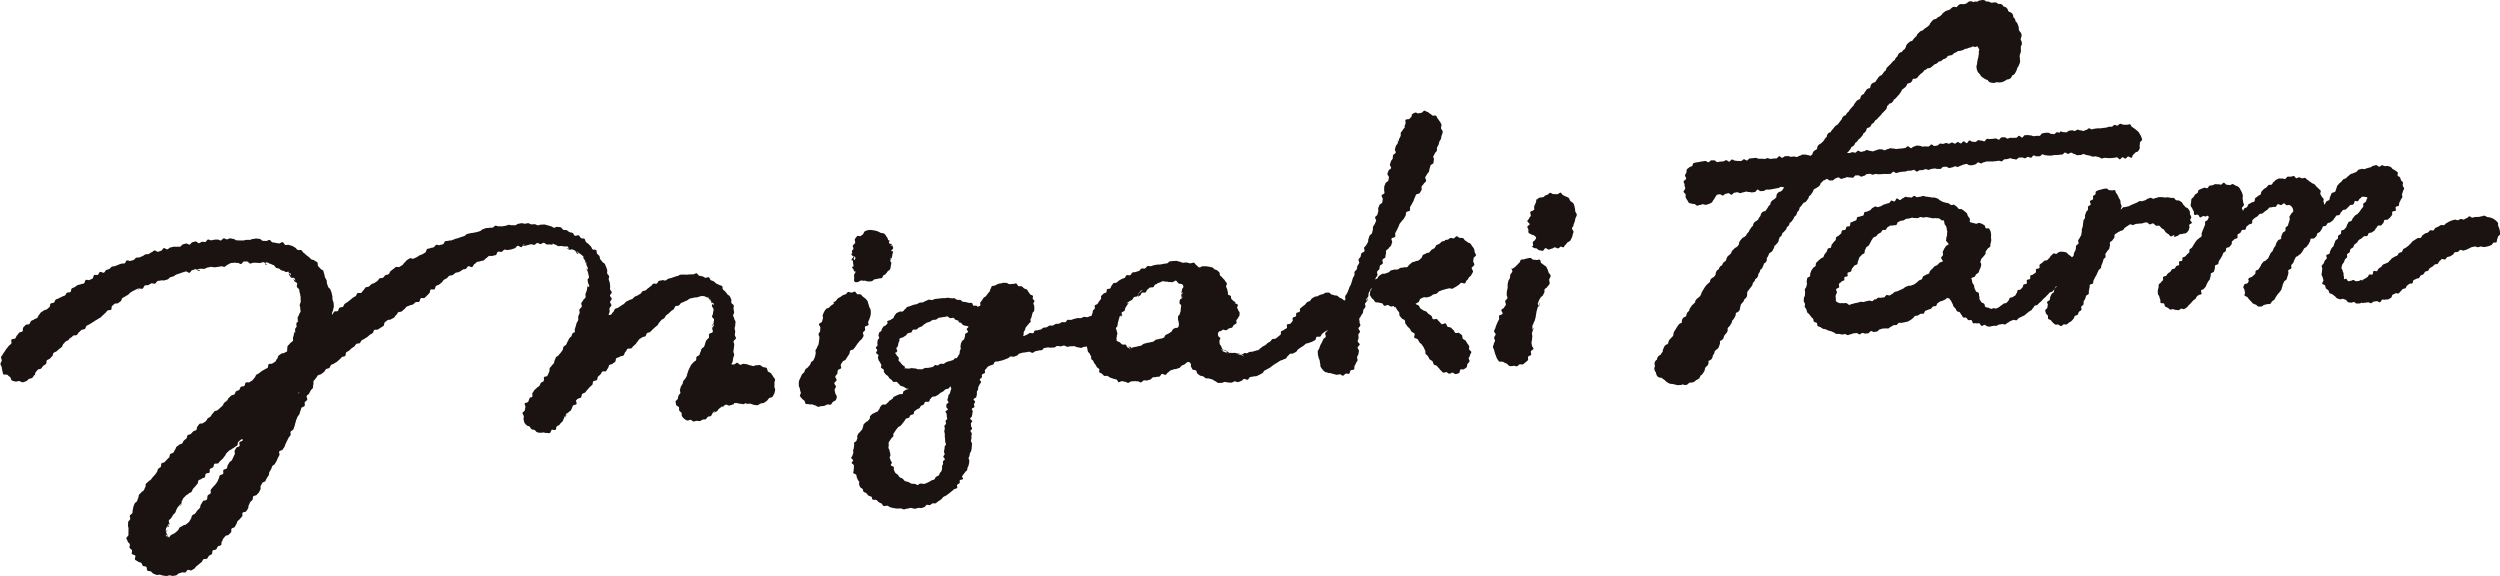
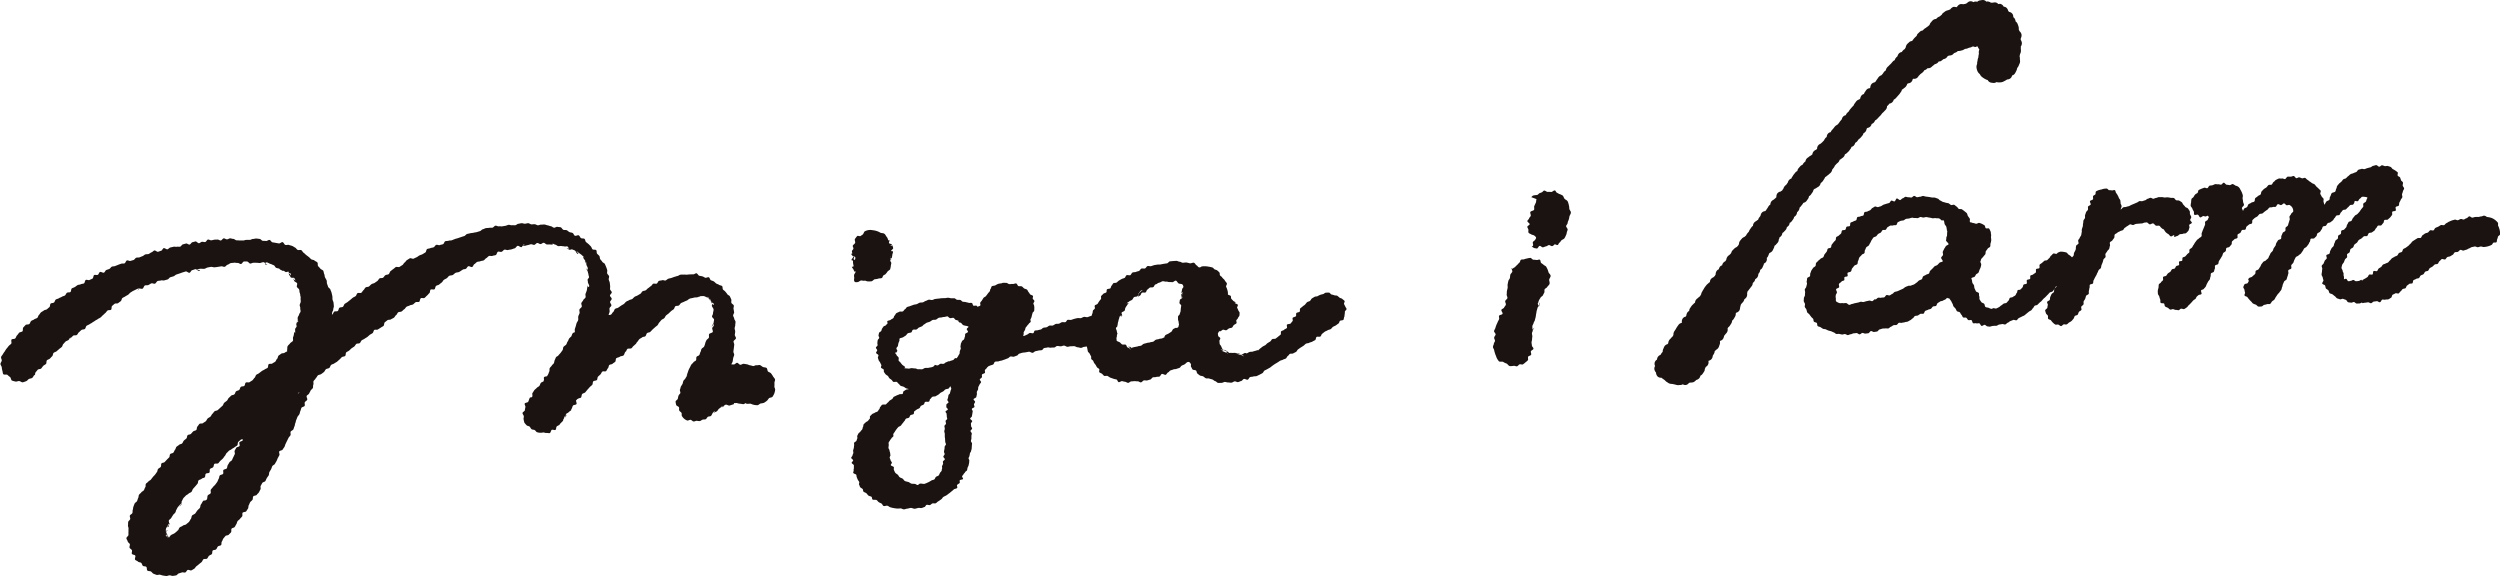
<svg xmlns="http://www.w3.org/2000/svg" viewBox="0 0 192.738 44.424" height="44.424" width="192.738">
  <defs>
    <clipPath id="clip-path">
      <rect fill="#1a1311" height="44.424" width="192.738" data-name="長方形 2614" id="長方形_2614" />
    </clipPath>
  </defs>
  <g transform="translate(0 0)" data-name="グループ 5922" id="グループ_5922">
    <g clip-path="url(#clip-path)" transform="translate(0 0)" data-name="グループ 5921" id="グループ_5921">
      <path fill="#1a1311" transform="translate(0 -18.743)" d="M2.67,47.726c.055-.066.017-.209.072-.274s.108-.133.164-.2.212-.041.269-.1.1-.139.157-.2.154-.09.212-.152.017-.218.076-.28.17-.073.23-.134.116-.125.177-.185.048-.195.109-.254.171-.068.234-.127.129-.112.192-.17.139-.1.2-.158.063-.179.125-.234.108-.13.171-.184.161-.068.225-.122c.043-.035.053-.109.1-.145.187-.156-.059.115-.073.125.061-.045.107-.106.167-.154s.108-.111.168-.158.213,0,.281-.055.094-.159.163-.21.122-.124.191-.173.19-.028.26-.078.07-.2.14-.247.158-.073.228-.121.139-.076.21-.129.14-.082.209-.135.147-.077.214-.13.15-.075.216-.128.115-.12.181-.174.119-.115.184-.169.1-.134.168-.187.206-.011.271-.064.019-.24.083-.293.126-.11.191-.162.212,0,.276-.054.134-.1.2-.151.064-.194.13-.243.154-.077.22-.124.149-.083.216-.127.12-.134.188-.174.149-.1.218-.131c.112-.055.225-.11.338-.163.22-.1-.045.2-.06.2.064-.026.078-.171.141-.2.08-.035.206.034.287,0s.1-.211.182-.245.189,0,.27-.036.147-.095.227-.126.2.049.281.019.121-.167.2-.2.176-.017.257-.045.187.02.268-.007.164-.045.246-.071.135-.145.212-.17.166-.046.244-.071.144-.112.221-.137.162-.056.241-.08.159-.061.24-.085.161-.05.243-.073.2.123.287.1.125-.184.21-.2.158-.058.244-.076.2.148.284.132c.294-.055-.328-.089-.126-.121.068-.011.136-.031.2-.041.109-.017.227.016.336,0,.087-.012.166-.084.253-.1s.173-.037.26-.047.181.041.269.032.161-.015.254-.032.167-.023.255-.042.185.053.272.034.145-.141.23-.16.156-.105.239-.123.178-.015.26-.03.186.028.267.017.184.086.26.084.156-.191.235-.195.161,0,.24,0,.17.164.249.16.156-.06.237-.062.158,0,.239,0,.156.016.238.02c.11,0,.234-.088.331-.057s.189.207.3.188c-.3.055-.238-.2-.068-.18.08.01.208.108.289.12.045.007.139.067.242.1.071.026.109.167.188.2s.17.037.239.066a1.105,1.105,0,0,1,.215.152c.189.053.168-.064.07-.1-.067-.029-.155-.076-.212-.093-.077-.024-.125.058.067.148.057.027.129.023.186.049s.1.067.159.1.177-.053.231-.02c.027.017,0,.188.057.264s.11.173.136.191c-.028-.02-.02-.168-.079-.246s-.121-.077-.148-.1c.007.023.129-.04.194.038.044.053-.043.227,0,.278.066.074.242.024.26.043.076.077.132.255.087.2a.732.732,0,0,1-.172-.168c.025.038.056.12.107.219.034.065.172.091.211.17s-.049.205-.013.281.136.121.17.192.014.185.045.251a.641.641,0,0,1,.046.234.39.39,0,0,1,.024.217c-.009.071.022.16.009.25s-.064.154-.077.239.055.175.043.257.033.175.021.255-.1.156-.113.234-.1.164-.106.235a.521.521,0,0,0,.032.249c.02.087-.056.19-.076.03-.006-.045.115-.123.108-.214.005.069-.13.154-.123.224a.266.266,0,0,1-.042.172c-.031.066.041.183.008.249s-.105.119-.106.192c0,.1.009.2,0,.294,0,.062-.053-.261-.092.068a.8.8,0,0,1-.064.242c-.035.083.027.215-.022.294s-.164.111-.215.188-.143.135-.185.215-.016.2-.04.289c-.02.073.065.176.044.249s-.083.134-.105.206-.041.147-.065.218c-.031.094-.177.149-.21.243-.017.046-.06.083-.077.129-.047.132.082.085.116-.005s-.02-.226-.063-.116c-.032.082.05.207.018.283s-.047.17-.081.245-.111.141-.147.215-.116.136-.155.209,0,.2-.043.269-.124.128-.167.2-.126.123-.171.195-.143.109-.189.18-.066.158-.113.23-.085.146-.131.219.034.217-.011.292-.249.048-.293.124.057.223.015.3-.1.137-.136.216-.2.087-.24.167.057.212.021.286-.1.136-.133.21-.181.093-.218.167-.081.143-.119.216.1.234.058.307-.092.138-.13.211-.091.139-.129.212-.113.127-.151.2-.062.154-.1.227-.159.1-.2.174-.089.139-.128.212.046.213.007.285-.208.074-.248.146.046.214.006.286-.213.069-.254.141-.078.145-.118.216.043.214,0,.285-.068.151-.109.223-.064.154-.105.225-.152.1-.194.173-.085.141-.127.212-.03.174-.073.245-.22.066-.264.138.023.213-.023.285-.216.066-.261.138-.034.179-.08.25-.062.162-.108.234-.1.136-.149.207-.132.117-.178.188-.117.126-.164.2.022.22-.026.29-.166.092-.215.162-.017.229-.073.309-.219.087-.276.167c-.13.182.193-.105.188-.1-.036.035-.164,0-.194.043-.062.084-.1.183-.166.267s-.036.2-.092.276-.136.127-.194.2-.1.155-.159.226-.181.088-.24.158-.044.2-.1.267-.087.167-.148.232-.143.113-.206.176-.2.051-.266.113-.175.075-.24.136-.078.177-.142.238-.143.11-.208.171c-.027.026.341-.3.187-.185-.023.017-.034.051-.057.068-.055.043-.1.1-.155.139-.1.068-.209.1-.311.162s-.271.253-.2.226c.03-.013.067-.174.244-.238-.1.035-.146.216-.247.245-.044.012-.123-.094-.167-.081s.089.148.192.133.18-.041.052-.038c-.042,0-.085-.042-.126-.039-.019,0-.042-.064-.06-.063-.072.006.03.122.139.133s.212-.013.143-.032-.154-.15-.221-.153c.016,0,.089.121.169.156.1.045.181.074.064.006-.057-.033-.125-.05-.181-.083s-.04-.134-.084-.161c-.108-.067-.047.034.045.1s.158.169.086.106-.187-.112-.259-.187c-.027-.029.029-.136,0-.165a1.706,1.706,0,0,1,.152.227c.135.153-.011.084-.078-.014-.047-.07,0-.2-.045-.27.073.131.132.207.155.253.067.134-.109,0-.147-.136-.011-.041-.091-.062-.1-.1a.6.6,0,0,1,.064.171c.013.1.164.157.154.014-.006-.089-.1-.17-.1-.259,0-.044.109-.1.1-.147,0-.022-.132.091-.142.191s.1.23.113.147c.005-.031-.1-.082-.1-.113.015-.1-.01-.221.016-.323s.12-.187.153-.286.181-.253.1-.05c-.023.057-.115.119-.167.243.02-.047.122-.059.142-.105s-.033-.158,0-.217-.036-.166-.006-.225c.039-.078.145-.123.186-.2s.093-.147.137-.221.133-.122.178-.2.036-.142.074-.2.064-.126.1-.184.1-.107.142-.166.285-.3.091-.027.009.033.055-.028-.012-.2.035-.265.068-.162.121-.228.121-.12.175-.185.162-.091.218-.158.175-.079.231-.145.067-.17.124-.236.117-.128.174-.193.106-.129.162-.191.03-.2.086-.261.179-.063.236-.125.185-.056.242-.116.021-.21.079-.27.214-.027.272-.087,0-.23.061-.29.17-.067.229-.126.041-.195.1-.254.241,0,.3-.054.1-.133.163-.191.126-.11.186-.168.093-.144.153-.2.076-.163.136-.22.117-.12.178-.178.158-.076.219-.133.151-.083.213-.139.148-.085.21-.142.023-.222.085-.278.127-.109.189-.165.22-.005.282-.061.007-.243.069-.3.181-.048.243-.1.173-.056.236-.111.092-.149.155-.2.074-.17.137-.225.151-.08.215-.135.136-.1.2-.152.153-.079.216-.133.05-.2.113-.253.243.028.307-.026.086-.157.15-.21.058-.191.122-.244.119-.119.183-.172.179-.047.243-.1.1-.144.162-.2.13-.105.194-.159.154-.076.218-.129.187-.035.251-.089c.08-.066.082-.227.163-.293s.177-.111.257-.177.22-.057.3-.123c.062-.051.182-.1.045.008-.036.03-.169-.025-.244.036.053-.043.163-.017.216-.06s.063-.187.127-.239.206-.011.271-.063.121-.116.185-.168.124-.113.189-.165.048-.206.113-.258.15-.092.218-.146.183-.05.251-.1.1-.16.164-.214.184-.049.252-.1.141-.1.209-.157.092-.164.161-.218.186-.045.254-.1.08-.18.148-.234.174-.061.242-.115.148-.083.213-.135.122-.115.188-.167.113-.127.178-.179.185-.036.25-.089.029-.232.094-.284.15-.079.216-.131.118-.12.183-.172.143-.089.209-.141.1-.149.16-.2.2-.014.268-.066.086-.161.151-.213.156-.073.221-.125.147-.084.213-.136.124-.113.19-.164.149-.081.215-.132.065-.19.131-.241.217.008.283-.042.145-.086.211-.136.146-.083.213-.133.038-.236.107-.287.136-.105.2-.156.2-.015.271-.066.156-.076.226-.126.1-.156.17-.2.093-.167.163-.216.194-.021.265-.069.125-.122.2-.169.11-.146.181-.193.17-.055.242-.1.182-.033.255-.079.125-.123.2-.168.205.007.278-.038c.057-.034.044-.211.125-.27.061-.045.222.024.293-.032s.115-.12.183-.175.11-.128.177-.182.035-.22.1-.274.237.023.3-.03.053-.2.118-.255.174-.056.238-.108.132-.11.2-.16.1-.153.164-.2.159-.082.221-.126c.082-.057.129-.152.188-.183.08-.043.193-.024.274-.066s.14-.126.221-.167.19-.028.272-.068c.109-.053.2-.139.311-.191.035-.016.285-.2.047-.083s.106.058.154.037c.075-.033.11-.161.189-.2s.229.091.307.052.1-.185.175-.223.127-.123.2-.161.18-.02.256-.058.177-.027.253-.065.124-.133.2-.171.129-.127.205-.164.2.023.278-.012.175-.03.252-.065.091-.222.169-.255.2.037.281.006.135-.134.214-.162.2.049.278.024.169-.025.249-.045.17-.063.259-.083.147-.175.235-.194.21.121.3.1c.059-.011.088-.178.147-.19.311-.063-.269.125-.058.091.067-.011.137,0,.2-.011s.132-.039.2-.048.159-.056.24-.064.169.055.25.048.155-.143.237-.147.168.088.249.085.164-.1.245-.1.163.126.244.128c.12,0,.239,0,.359.011.179.012.074-.119-.017-.127s-.141.01.059.035c.082.011.158.081.24.094s.15.1.232.116.174-.024.255-.005.15.009.22.03.159-.018.228,0,.1.165.173.182a2.139,2.139,0,0,0-.246-.057c.026.005.146.091.221.124s.173-.049.235-.019.132.046.192.08c.086.048.112.2.2.248.236.143-.187-.307-.038-.184.037.031.074.063.112.094.085.069.19.125.268.2.035.034.078.066.111.1s.079.074.112.111c-.051-.062-.113-.042-.164-.1.057.043.04.079.082.147s.095.123.128.191.024.169.061.226c-.181-.281-.037-.238,0-.131.025.07.008.155.032.226s.074.134.092.205,0,.152.023.225c.052.2-.126-.384-.094-.073.006.059.078.113.083.172s.042.132.046.2.042.135.044.2-.108.136-.109.2.026.136.024.2.11.21.1.293c-.012.1-.151.1-.109-.159a2.354,2.354,0,0,1-.037.252c-.021.079-.02.168-.047.255s-.061.159-.09.243.025.191,0,.273-.148.132-.177.213-.116.144-.145.225.056.206.028.285-.153.138-.177.216.029.2.01.273c-.023.091-.081.171-.1.261s.016.2-.01.286-.1.165-.127.253c-.022.07-.034.144-.057.214s-.045.14-.069.21.016.18-.011.257c-.011.031-.127.024-.138.055-.059.158.063.156.148-.071-.037.047-.18.078-.2.145s-.046.125-.069.18c-.012.029-.09.07-.17.174-.046.059-.058.159-.117.232s-.059.169-.115.237-.148.1-.2.168-.029.2-.08.265-.1.147-.151.206c-.08.1-.145.152-.158.181-.032.071-.17.093-.2.164s-.059.144-.093.214-.028.16-.063.229-.12.113-.157.182-.121.125-.161.2,0,.194-.038.267-.054.164-.1.237-.082.148-.126.22-.136.114-.182.185,0,.2-.049.27-.149.1-.2.173c-.037.054-.059.118-.1.172-.164.238.023-.1.026-.1a1.061,1.061,0,0,0-.184.168c-.07.091-.036.265-.045.277-.045.058-.11.1-.156.16s-.073.133-.12.189-.214.013-.262.068-.033.151-.081.206c.068.049.111.113.179.162s.191.022.258.071.077.179.145.227.193.019.261.068.048.217.116.267.232-.036.3.013.02.257.088.306.253-.063.32-.014.129.107.2.156.094.155.161.2l.2.148c.068.049.132.142.2.191.053-.078.153-.147.206-.225s-.01-.236.044-.313.2-.093.246-.172a.549.549,0,0,0-.064.217c-.026.039-.055-.193-.013-.249s.173-.074.222-.138.143-.1.193-.159-.046-.242,0-.306.125-.109.176-.173.086-.14.137-.2.123-.125.179-.192.216-.045.272-.112.034-.2.091-.264.183-.07.241-.136.106-.138.164-.2.114-.13.173-.194.135-.112.193-.175.028-.211.088-.274.21-.04.271-.1.032-.2.09-.261.126-.111.185-.17.081-.155.141-.214.245.011.3-.046.078-.159.138-.216.047-.193.108-.25.19-.041.251-.1.141-.092.2-.148.026-.221.089-.276.2-.059.272-.119.21-.038.283-.1.075-.206.145-.268.077-.184.14-.251c-.09.1-.005.268-.018.279s-.026-.215.033-.262.243,0,.317-.053c.057-.045.09-.122.147-.167s.106-.1.165-.145.077-.14.136-.184.084-.134.156-.2.144-.076.21-.137.193-.033.256-.094.063-.172.125-.232.189-.043.25-.1.115-.121.175-.181.126-.109.186-.168.135-.1.195-.161.08-.157.14-.216.106-.133.165-.191.156-.081.216-.139.085-.157.145-.213.138-.1.2-.156.121-.122.181-.174.144-.1.2-.144.079-.2.139-.238.189-.011.26-.054.106-.147.177-.189.158-.06.23-.1.153-.067.227-.1a2.025,2.025,0,0,0,.217-.149.757.757,0,0,1-.17.091.747.747,0,0,1,.154-.077c.1-.039.208-.042.306-.075s.213-.011.313-.039a.77.77,0,0,0,.179-.09c-.073.012-.064.1-.136.114.056-.009.1-.09.152-.1a2.082,2.082,0,0,1,.244-.01c.082,0,.168.027.249.022-.108.007-.181.026-.22.024-.1,0-.01-.014.107.013.136.031.23-.062.142-.1a1.186,1.186,0,0,1-.158-.1c.058.04.068.2.132.231.124.061.093-.15.023-.192s-.131.028.01.146c.113.094.035.051-.019-.015s-.091-.149-.02-.023c.034.061.216.122.262.173-.032-.068-.293-.039-.324-.107.02.051.246.084.262.136A.874.874,0,0,0,54.8,42c.051.07.208.094.23.174.033.119-.1.068-.151-.054-.028-.065-.1-.123-.125-.185-.055-.115-.014-.22,0-.1a1.363,1.363,0,0,0,.12.224c.06.1,0,.225.006.253.009.1.129.193.133.295s-.045.2-.045.3c0,.08-.072.158-.074.238s.16.165.157.246-.031.16-.036.24a1.217,1.217,0,0,1-.14.311c.023-.234.17-.264.152-.1-.008.068-.109.126-.118.194-.012.094.076.225.04.3s-.222.086-.273.16.016.231-.037.3-.14.113-.183.193a1,1,0,0,0-.093.24.939.939,0,0,1-.086.242c-.034.061-.143.095-.189.172s-.038.16-.082.233-.045.16-.089.231-.175.082-.217.151,0,.192-.041.261-.164.092-.2.159-.127.118-.166.183-.075.156-.11.217a1.508,1.508,0,0,0-.108.224c-.031.1-.067.194-.1.292-.023.065-.027.136-.05.2.084-.219.1-.247.041-.089-.031.074-.091.136-.123.209s-.123.12-.156.193-.034.159-.068.232-.088.134-.124.206-.035.16-.072.231.061.214.023.284-.11.115-.136.19a1.338,1.338,0,0,0-.051.227c-.014.08-.175.149-.176.229a1.745,1.745,0,0,0,.045.252c.012.08.195.117.22.194s-.016.17.02.241.119.106.166.171-.007.214.05.271a.776.776,0,0,0,.388.324c.072.036.206-.073.283-.048s.135.113.214.125.162-.052.242-.053a1.506,1.506,0,0,0,.238.025c.079-.013.138-.084.215-.11s.17,0,.241-.034.1-.133.163-.182.192-.02.249-.079c.077-.081.1-.214.185-.289s.181-.115.123-.072a.516.516,0,0,1-.141.132,2.087,2.087,0,0,0,.278-.116c.079-.059.114-.178.2-.226s.127-.119.2-.158c.049-.026.133.018.183-.006-.227.1-.283.085-.139.023.085-.032.151-.117.237-.147s.218.089.306.064.183-.064.278-.088c.148-.039.032-.141-.057-.125s-.175.038-.023.02c.1-.011.2.008.295,0s.2.052.295.051.163.032.247.034c.193.008.163-.132.091-.139s-.215-.011-.069.011c.1.015.184.085.28.1s.206-.021.3,0a1.263,1.263,0,0,0,.247.085,1.443,1.443,0,0,0,.267.026c.087-.012.155-.105.239-.133a1.613,1.613,0,0,0,.26-.052,1.665,1.665,0,0,0,.217-.15c.071-.052.106-.138.168-.2s.225-.048.274-.121a1.515,1.515,0,0,0,.136-.245,1.449,1.449,0,0,0,.065-.273c.016-.088-.061-.188-.058-.274a1.652,1.652,0,0,0,.005-.261c-.011-.088.068-.2.043-.286s-.116-.156-.155-.234a1.627,1.627,0,0,0-.15-.224c-.052-.07-.166-.085-.23-.145s-.046-.229-.121-.278-.191-.035-.272-.071-.15-.123-.237-.146-.181.03-.263.012-.183.075-.265.06-.158-.048-.24-.058-.158-.069-.241-.077-.164-.032-.248-.035-.167.074-.25.074-.17-.156-.253-.152-.16.123-.244.129-.168-.017-.251-.007-.173-.027-.255-.013-.144.136-.226.152-.164.02-.245.04-.183-.039-.263-.016-.171.018-.25.045-.118.167-.2.2-.146.076-.223.109-.212-.066-.287-.031-.143.093-.217.131-.126.119-.2.16-.111.138-.181.182-.146.077-.215.124-.126.106-.193.157-.157.068-.221.12-.146.085-.209.14-.05.189-.11.247-.234.051-.291.112c.068.049.15.138.217.187s.208,0,.276.046.15.078.217.127.113.129.18.179.063.2.131.247.177.041.245.09.1.148.167.2.187.027.255.076.094.155.162.2.108.136.176.185.191.021.259.07.108.016.176.065c.041-.075.1-.066.135-.142s.088-.147.126-.225.13-.129.166-.206-.065-.218-.03-.3.139-.125.172-.2.092-.148.125-.227.025-.174.056-.254-.015-.187.014-.268.15-.128.178-.21.131-.138.157-.22-.056-.2-.031-.279.029-.169.052-.252.134-.141.155-.225,0-.178.016-.261.064-.161.082-.245.091-.157.107-.241.024-.171.04-.255.064-.165.077-.249-.072-.185-.06-.27.025-.17.035-.255.021-.17.03-.256-.06-.178-.052-.263.178-.158.184-.243-.092-.179-.087-.264.026-.166.029-.249-.043-.168-.043-.251.05-.167.048-.25.024-.169.02-.252-.091-.16-.1-.243-.072-.157-.083-.239.09-.181.075-.263-.027-.165-.045-.247.042-.186.019-.266-.157-.128-.184-.207.021-.188-.011-.265-.069-.155-.106-.231-.161-.1-.2-.172-.1-.125-.148-.192-.127-.1-.18-.163-.013-.207-.071-.265-.174-.051-.237-.1-.153-.058-.22-.105-.113-.114-.183-.157-.149-.055-.222-.091-.088-.2-.164-.227-.2.06-.273.034-.141-.085-.22-.106-.158-.03-.238-.046-.136-.179-.217-.19-.177.089-.259.081-.163.007-.245.006-.161.015-.242.02-.164-.016-.245-.007-.166-.007-.247.008-.149.085-.228.1-.155.045-.234.067-.151.057-.229.082-.16.033-.237.06-.133.1-.209.134-.2-.049-.272-.017-.172.018-.247.052-.1.174-.173.209-.2-.027-.272.011-.11.147-.183.187-.128.109-.2.15-.118.122-.189.165-.172.034-.243.077-.1.148-.17.193-.144.08-.213.126-.159.059-.228.105-.117.122-.185.169-.17.045-.238.091-.16.067-.23.116-.115.131-.184.181-.15.083-.219.133-.141.1-.209.146-.178.046-.246.1-.075.182-.143.234-.1.149-.166.2-.2.015-.271.068-.15.085-.216.138-.066.189-.132.242-.2.022-.268.076-.076.174-.141.229-.144.093-.208.149-.138.1-.2.157-.16.076-.224.132-.062.186-.125.243-.138.1-.2.158-.083.16-.146.218-.158.08-.219.139-.109.132-.17.191-.222.016-.283.076-.067.17-.126.229-.121.116-.18.176-.079.156-.137.216-.1.134-.159.195-.232.012-.288.074-.1.137-.156.2,0,.229-.052.291-.136.1-.192.165-.181.064-.236.127-.024.2-.079.263-.171.074-.225.138-.053.173-.106.238-.092.14-.145.2-.227.033-.279.1.026.233-.026.3-.172.078-.224.144-.064.162-.114.228-.156.092-.206.159-.136.108-.185.176-.089.143-.138.211.023.222-.026.29-.163.09-.211.158-.053.167-.1.235-.213.057-.26.127.074.212.046.293a1.26,1.26,0,0,0-.038.224c-.012.079-.183.144-.184.225s.091.162.1.24-.038.183-.013.253a2.133,2.133,0,0,0,.059.248,1.683,1.683,0,0,0,.167.193c.047.065.181.055.239.112s.079.145.146.193.162.031.235.067.111.142.188.167a.875.875,0,0,0,.479.018c.081,0,.163.052.243.04s.181.033.258.008.085-.21.157-.248.224.053.288,0,.036-.2.091-.258.167-.08.222-.145.06-.172.115-.238.131-.113.184-.179.058-.17.111-.237.086-.147.137-.215.116-.124.167-.193.164-.091.213-.16.056-.169.1-.238.227-.052.274-.123-.071-.25-.025-.322.188-.082.233-.154.016-.19.06-.262.229-.063.272-.136.047-.17.09-.245.06-.162.1-.237,0-.193.039-.269.068-.156.106-.232.183-.1.22-.176-.055-.215-.019-.292.135-.124.17-.2.174-.11.208-.188-.063-.212-.03-.291.03-.17.062-.249.125-.133.156-.213.1-.145.128-.225.133-.134.161-.215.027-.172.053-.253-.026-.187,0-.269.064-.159.089-.24-.027-.184,0-.266.212-.119.234-.2-.068-.193-.047-.276.072-.154.091-.235.034-.163.051-.244.059-.158.075-.24-.033-.175-.019-.257.065-.158.078-.24-.064-.177-.053-.259.062-.159.071-.241-.016-.168-.009-.25.142-.156.147-.238-.1-.171-.1-.255.124-.163.125-.247-.131-.165-.133-.249.142-.171.138-.254-.125-.159-.132-.242.015-.168.005-.25-.017-.165-.029-.248-.062-.157-.078-.239.044-.18.024-.26-.119-.139-.144-.218.023-.182,0-.26-.049-.161-.082-.237-.062-.157-.1-.231-.165-.1-.2-.173-.109-.125-.153-.194-.023-.181-.07-.249-.124-.113-.175-.178-.011-.206-.065-.269-.235-.011-.292-.072-.067-.163-.126-.221-.113-.121-.174-.176-.128-.1-.193-.156-.056-.2-.123-.249-.2-.011-.267-.058-.1-.166-.167-.21-.235.068-.308.027-.1-.174-.171-.212-.17-.034-.246-.069-.134-.113-.212-.144-.178,0-.257-.032-.123-.165-.2-.19-.173-.015-.254-.037-.194.085-.276.066-.149-.1-.231-.113-.16-.054-.243-.068-.162-.053-.246-.064-.171.017-.255.008-.172.058-.256.052-.162-.079-.246-.083-.168.014-.252.011-.167-.09-.251-.09-.168.038-.252.04-.17-.043-.254-.039-.167.037-.251.043-.16.107-.244.114-.169-.011-.253,0-.174-.042-.257-.032-.161.063-.245.075-.166.028-.249.041-.173-.015-.256,0-.183-.065-.266-.05-.146.136-.227.153-.171-.005-.255.012-.17.006-.253.024-.156.068-.239.088-.141.124-.224.145-.158.051-.241.073-.165.024-.248.048-.169.015-.251.039-.164.033-.246.058-.133.13-.215.157-.158.049-.239.077-.157.052-.238.081-.162.042-.242.072-.154.063-.233.094-.177.006-.256.038-.179.006-.257.039-.1.2-.176.229-.168.033-.246.068-.206-.05-.283-.014-.116.147-.193.183-.173.027-.25.065-.173.03-.249.068-.07.233-.146.272-.141.09-.217.13-.159.055-.234.095-.138.1-.213.136-.154.068-.229.11-.23-.068-.3-.026-.142.092-.216.135-.11.147-.184.191-.1.158-.177.2-.142.092-.215.136-.218-.029-.29.015-.131.112-.2.157-.134.107-.2.154-.079.189-.15.236-.181.034-.252.08-.107.144-.178.192-.2.008-.271.056-.1.149-.173.2-.14.1-.209.145-.173.051-.242.1-.121.123-.189.173-.192.026-.26.077-.1.157-.164.208-.1.15-.168.2-.227-.018-.295.034-.079.176-.147.228-.155.077-.222.129-.128.113-.195.165-.132.107-.2.159-.147.087-.215.139-.078.176-.145.229-.2.022-.266.075-.063.195-.129.248-.209,0-.274.054-.081.163-.147.215-.173.047-.238.1-.051.2-.116.253-.224-.017-.289.035-.124.11-.188.161-.106.133-.17.184-.036.221-.1.272-.182.036-.247.088-.2.014-.264.066-.013.25-.078.3-.192.024-.257.076-.091.151-.156.2-.169.053-.234.1-.122.113-.187.164-.071.176-.136.227-.174.047-.239.1-.155.072-.219.124-.134.1-.2.15-.077.172-.142.225-.155.075-.22.127-.2.021-.263.074-.14.093-.2.146-.054.2-.119.253-.08.167-.146.219-.149.081-.215.134-.215,0-.28.055-.027.231-.092.284-.16.069-.225.122-.156.074-.221.127-.134.1-.2.155-.154.077-.218.13-.072.176-.136.23-.1.141-.166.194-.146.086-.211.139-.231-.015-.3.039-.052.2-.116.253-.2.022-.265.076-.066.182-.129.236-.175.054-.238.109-.069.177-.133.232-.185.043-.248.1-.119.12-.182.175-.082.16-.146.215-.135.1-.2.156-.071.172-.134.228-.124.113-.186.169l-.186.168c-.063.056-.188.042-.25.1s-.1.136-.164.193-.086.155-.147.211-.149.085-.211.142-.084.156-.146.213-.148.087-.209.144-.224.008-.284.065-.093.146-.154.2-.029.211-.09.269-.181.054-.241.113-.11.127-.17.186-.192.045-.251.1-.042.2-.1.255-.134.1-.193.162-.075.157-.132.215-.18.054-.237.113-.142.091-.2.151-.059.17-.115.23-.071.158-.127.218-.187.052-.242.113-.028.2-.082.257-.121.112-.176.173-.113.119-.166.181-.2.048-.249.111-.009.207-.061.27-.147.091-.2.155-.042.177-.092.241-.094.133-.145.2-.117.116-.167.181-.1.129-.15.195-.155.089-.2.156-.137.1-.185.171,0,.2-.05.266-.062.158-.107.227-.156.1-.2.168-.133.114-.176.186-.024.179-.065.251-.05.161-.088.235-.148.113-.183.188-.059.157-.092.234-.023.17-.053.248,0,.173-.032.252-.17.119-.193.2.045.184.025.265-.136.139-.153.221,0,.17-.016.252.05.173.042.256,0,.163-.005.247,0,.16,0,.243-.169.18-.159.262.085.161.1.242.143.135.165.215-.05.19-.021.268.146.117.181.193-.041.208,0,.281.21.065.257.134-.062.251-.011.317.167.083.223.146.189.046.249.1.066.172.129.226.189.024.257.074.025.255.1.3.185.022.258.062.122.139.2.172.161.064.239.09.186-.033.266-.013.159.053.24.065.165.028.248.033.165-.048.248-.051.169.053.251.044.166-.023.248-.038.136-.134.217-.155.153-.046.232-.073.186.031.263,0,.109-.154.184-.191.222.068.295.028.147-.085.217-.129.1-.147.172-.194.129-.1.194-.156.131-.1.194-.155.079-.162.142-.216.221,0,.283-.055.084-.154.145-.211.158-.076.217-.134.017-.217.075-.276.2-.033.261-.093.076-.156.132-.217.194-.05.249-.112.009-.212.063-.275.059-.165.112-.229.106-.126.158-.19.212-.043.263-.108.121-.116.171-.182-.006-.212.044-.279.19-.065.239-.132.078-.149.126-.216.047-.17.1-.238.136-.106.184-.174.117-.12.165-.188-.011-.211.036-.28.231-.045.278-.114.089-.142.136-.212.016-.19.062-.26.061-.159.107-.229.131-.114.176-.185.016-.188.06-.259.227-.055.272-.125.122-.122.166-.193.073-.152.117-.223-.021-.208.023-.28.078-.147.121-.219.2-.078.239-.15.067-.155.109-.227.1-.135.143-.208.015-.184.057-.257.087-.143.128-.216.054-.162.094-.235.158-.1.2-.177.085-.144.125-.217.063-.156.1-.23l.119-.22c.04-.074-.046-.215-.007-.29s.223-.071.262-.146.1-.136.14-.21.051-.163.09-.238.071-.152.11-.227.073-.151.111-.226.113-.131.151-.205-.022-.2.016-.274.17-.1.207-.178.05-.163.087-.238.029-.172.066-.248.035-.169.072-.244.057-.159.093-.234.112-.132.148-.208.038-.168.074-.243.046-.164.081-.239.215-.085.25-.161-.024-.2.011-.272.151-.116.185-.193-.075-.217-.041-.294.156-.114.19-.191.082-.147.115-.224.138-.124.171-.2,0-.181.037-.258-.016-.189.017-.267.128-.128.16-.206-.022-.19.011-.268.084-.147.116-.225.044-.163.075-.241.086-.146.116-.225.19-.107.22-.185-.084-.211-.054-.29.037-.165.066-.244.159-.119.185-.2,0-.176.021-.255.01-.169.033-.249.047-.158.069-.238.024-.163.045-.243.076-.151.094-.232.088-.15.1-.232-.021-.172-.006-.253-.012-.169,0-.25.086-.154.1-.236-.006-.167,0-.249.187-.147.195-.23-.147-.179-.141-.262.023-.169.026-.255.088-.17.087-.256.051-.176.047-.262-.015-.175-.023-.261-.068-.169-.079-.253,0-.176-.015-.261-.04-.17-.058-.254-.068-.162-.09-.245-.151-.134-.177-.216-.055-.159-.084-.239,0-.181-.033-.261-.084-.148-.121-.227-.023-.18-.062-.256-.032-.182-.077-.255-.173-.094-.222-.164-.118-.124-.171-.191,0-.224-.061-.288-.161-.088-.223-.148-.192-.045-.256-.1-.118-.121-.185-.174-.134-.1-.2-.152-.122-.124-.194-.17-.105-.161-.18-.2-.2.017-.281-.022-.121-.145-.2-.18-.148-.1-.228-.127-.168-.045-.249-.074-.19.03-.272,0-.125-.192-.208-.214-.2.116-.285.1-.165-.028-.248-.045-.165-.027-.249-.041-.144-.174-.227-.186-.182.092-.267.082-.168-.005-.252-.013-.158-.141-.242-.147-.169-.023-.254-.029-.172.035-.256.032-.172.076-.257.073-.169,0-.253,0-.169.046-.254.045-.168,0-.253,0-.169-.013-.253-.012-.17-.112-.254-.11-.164-.045-.245-.042-.159.076-.24.079-.167-.083-.247-.079-.153.16-.234.165-.168-.079-.248-.072-.163,0-.243.011-.159.04-.239.048-.171-.07-.251-.061-.142.185-.222.195-.167-.031-.247-.02-.149.1-.229.11-.186-.151-.266-.138-.157.047-.237.06-.14.168-.223.182-.187-.1-.269-.082-.161.049-.243.065-.137.161-.218.178-.172-.01-.253.008-.176-.023-.257,0l-.244.056c-.081.02-.142.119-.223.139s-.2-.111-.281-.09-.124.183-.2.2-.156.058-.237.081-.209-.124-.289-.1-.139.118-.219.142-.142.1-.222.128-.173.007-.252.033-.14.106-.219.133-.153.066-.232.093-.176,0-.254.03-.125.143-.2.172-.161.042-.239.072-.2-.065-.282-.034-.1.192-.18.223-.181,0-.259.028-.159.053-.235.086-.156.059-.232.093-.177.014-.253.049-.12.139-.195.174-.161.05-.236.086-.1.166-.179.2-.231-.088-.306-.05-.094.181-.169.219-.2-.023-.274.016-.062.236-.135.276-.154.065-.227.105-.218-.046-.291,0-.065.219-.136.261-.178.026-.249.069-.18.026-.251.069-.135.1-.205.144-.16.061-.23.106-.045.236-.114.282-.2.007-.264.054-.09.163-.159.211-.168.05-.236.1-.16.063-.227.112-.17.052-.237.1-.075.179-.141.229-.187.03-.253.081-.035.225-.1.276-.125.109-.19.162-.18.042-.244.1-.147.085-.21.138-.1.142-.161.2-.069.173-.132.228-.17.058-.233.114-.172.067-.236.126-.076.172-.139.231-.225.016-.287.076-.117.129-.179.19-.007.238-.068.3-.2.05-.257.113-.1.142-.161.2-.075.167-.133.231-.23.026-.287.091.029.256-.028.321-.137.108-.193.174-.1.137-.159.2a1.651,1.651,0,0,0-.137.213,1.7,1.7,0,0,0-.145.213c-.034.081-.122.144-.143.229s.058.185.05.272-.1.172-.1.259.079.163.1.249a1.407,1.407,0,0,0,.043.263c.038.078.021.206.076.277s.254,0,.322.058a1.428,1.428,0,0,0,.192.16c.075.045.075.244.157.278a1.97,1.97,0,0,0,.269.074c.086.021.193-.045.281-.038s.184.1.272.1a1.735,1.735,0,0,0,.266-.089c.085-.022.141-.133.22-.172s.186-.033.256-.088.1-.16.163-.23c.028-.009.052.058.052.058" data-name="パス 6677" id="パス_6677" />
      <path fill="#1a1311" transform="translate(-71.433 -19.29)" d="M137.386,39.4c0,.007.079-.02.083-.013-.027-.058-.2-.053-.222-.112s.071-.175.044-.234c.009.02-.09.07-.087.092-.011-.065.114-.152.1-.217s-.025-.13-.036-.195c0,.032-.078.076-.081.108.007-.068.1-.126.1-.194s-.082-.145-.076-.212a2.954,2.954,0,0,1-.021.375c-.007.029-.122.039-.125.068-.01.071.149.164.142.237s-.118.137-.122.209c0,.013,0,.028,0,.041s.106.017.107.031c.007.057,0,.126.009.2s.029.14.04.2c0,.007-.157.049-.155.056s.181-.033.186-.022-.162.074-.16.076c.027.059.084.1.112.162l.08.177c0,.007.084-.025.088-.018.034.06-.09.164-.112.272-.019.088.022.2.006.281-.022.117-.012.213.053.252.046.04.128.029.233.013.074-.011.14-.091.224-.113s.184.03.26.013c.1-.023.17.034.227.045a1.261,1.261,0,0,0,.315,0c.1,0,.183-.136.283-.162a1.01,1.01,0,0,0,.272-.048c.091-.032.2,0,.283-.058.05-.041.051-.141.1-.182s.113-.058.164-.1a1.419,1.419,0,0,0,.156-.2c.049-.075.172-.106.207-.188a1.689,1.689,0,0,0,.05-.266c.006-.068.029-.133.035-.2s-.087-.137-.081-.2c0-.089.046-.167.027-.25s.045-.2.013-.28a1.7,1.7,0,0,0-.143-.23c0-.007-.075.022-.078.014.027.059.024.132.051.19s.051.12.078.178c-.009-.02.075-.075.07-.1.011.065.008.131.019.2s-.058.145-.046.209c0-.032.135-.07.137-.1-.006.068-.178.118-.184.186s.074.143.068.211a3.053,3.053,0,0,1,0-.385c.007-.029.112-.034.115-.064.01-.072.025-.145.032-.218s.05-.145.055-.217c0-.014,0-.031,0-.044s-.147-.016-.148-.031c-.006-.057.17-.155.158-.226s-.038-.141-.049-.2c0-.007-.141.017-.143.01a.17.17,0,0,0-.009-.026s.116-.056.115-.058c-.027-.059-.2-.049-.231-.108s.056-.168.029-.227c0-.007-.073.022-.078.014-.05-.087-.059-.193-.126-.262s-.1-.192-.184-.244c-.078-.068-.217-.041-.307-.084a1.155,1.155,0,0,0-.275-.126,1.223,1.223,0,0,0-.3-.064.9.9,0,0,0-.608.071c-.091.033-.105.207-.189.263-.05.041-.106.068-.156.109s-.207-.039-.258,0a1.809,1.809,0,0,0-.175.228c-.049.074.045.227.01.31s-.16.133-.181.221c-.007.068.062.145.056.213s-.117.13-.123.2a1.68,1.68,0,0,0,.063.267c.018.085.165.125.2.206s-.063.211-.016.287c0,.007.033-.01.033-.01" data-name="パス 6678" id="パス_6678" />
-       <path fill="#1a1311" transform="translate(-67.014 -24.475)" d="M131.327,47.886a2.112,2.112,0,0,0-.213.125,1.881,1.881,0,0,0-.178.17c-.06.061-.2.055-.246.122a2.205,2.205,0,0,0-.143.215,2.54,2.54,0,0,0-.1.238c-.034.077.037.193.01.273s-.044.156-.067.238-.222.12-.239.2.124.2.109.279-.006.168-.018.251-.11.155-.121.238.077.18.066.264-.014.169-.025.253-.027.169-.039.252-.093.158-.109.241-.1.151-.124.233.03.181.008.263-.031.17-.058.249-.067.159-.1.236-.141.1-.186.17-.055.148-.1.214-.106.117-.155.181-.141.092-.19.155-.054.163-.1.227-.128.113-.169.177a1.644,1.644,0,0,0-.1.22,1.276,1.276,0,0,0-.127.289,1.227,1.227,0,0,0-.012.315c-.019.1.075.194.083.293a1.021,1.021,0,0,0,.069.27c.022.072-.1.207-.064.279a1.878,1.878,0,0,0,.153.191c.045.064.129.1.182.158s.048.192.109.239.193.007.261.041.173-.014.25.012a1.627,1.627,0,0,0,.219.073c.079.016.144.105.225.109a1.368,1.368,0,0,0,.236-.051,1.133,1.133,0,0,0,.238-.024c.07-.025.143-.067.224-.1s.2.04.275,0,.108-.161.171-.208.184-.08.224-.146a.5.5,0,0,0,.068-.282c-.012-.087-.107-.159-.115-.241s-.046-.171-.05-.253.1-.172.1-.255-.128-.179-.121-.261.161-.152.175-.234-.118-.2-.1-.281.126-.143.154-.222.007-.181.041-.259.207-.085.247-.161-.055-.221-.011-.295.092-.143.139-.215.178-.081.228-.152.084-.144.135-.214.088-.142.141-.211.022-.194.074-.262.206-.052.26-.12.1-.136.151-.2.091-.141.144-.21.105-.131.158-.2.135-.11.187-.179a1.941,1.941,0,0,0,.122-.212c.038-.068-.065-.205-.034-.278s.129-.114.156-.188-.033-.177-.007-.25.244-.079.271-.152-.049-.187-.018-.258a1.171,1.171,0,0,0,.118-.279,1.142,1.142,0,0,0,.074-.3,1.122,1.122,0,0,0-.006-.3c-.008-.1-.082-.177-.116-.273a1.318,1.318,0,0,0-.064-.22c-.034-.068-.027-.163-.072-.228a1.665,1.665,0,0,0-.158-.176,1.443,1.443,0,0,0-.188-.141c-.063-.049-.1-.138-.171-.171s-.175,0-.252-.024-.124-.177-.2-.193-.179.08-.26.077-.168-.063-.248-.052-.126.149-.2.177a1.823,1.823,0,0,0-.215.074,1.787,1.787,0,0,0-.184.133,1.487,1.487,0,0,0-.2.11,1.15,1.15,0,0,0-.138.177c-.047.063-.181.092-.212.165,0,.036.079.06.079.06" data-name="パス 6679" id="パス_6679" />
      <path fill="#1a1311" transform="translate(-71.412 -23.746)" d="M157.352,48.963a1.332,1.332,0,0,0-.062-.18c-.029-.055-.126-.094-.165-.146s-.021-.14-.069-.188-.21-.023-.268-.064-.056-.146-.124-.178-.174-.022-.249-.048a2.224,2.224,0,0,0-.225-.077c-.078-.018-.17.024-.249.015a1.606,1.606,0,0,0-.228.021,1.343,1.343,0,0,0-.228,0c-.083.015-.153.061-.235.078s-.192-.035-.274-.018-.147.075-.228.093-.186-.015-.268,0-.164.036-.245.057-.155.056-.235.077-.193-.019-.273,0-.1.154-.181.177-.193-.016-.272.007-.137.084-.216.108-.184,0-.262.028-.134.089-.212.114-.195-.012-.273.014-.129.095-.206.121-.179.016-.256.043-.112.1-.183.125-.156.031-.227.057-.171.009-.243.035-.059.173-.13.2-.205-.04-.276-.013-.116.09-.186.117-.133.065-.2.092-.187-.016-.257.011c0,0,.119.07.122.065.032-.053.026-.12.057-.174s-.016-.134.014-.188.064-.106.093-.16.022-.119.05-.174.094-.1.12-.152.1-.1.125-.152.12-.093.143-.149-.035-.129-.014-.184.056-.106.075-.161.024-.113.04-.169.033-.115.048-.174.109-.1.123-.162,0-.124.012-.182a1.82,1.82,0,0,0-.011-.183c0-.063-.057-.129-.062-.192s.089-.134.077-.2-.108-.12-.128-.181.045-.146.016-.206-.193-.083-.23-.141a1.426,1.426,0,0,0-.115-.168c-.046-.054-.056-.128-.112-.177s-.166-.054-.23-.1-.095-.111-.167-.148-.188,0-.263-.027-.092-.178-.172-.2-.19.049-.273.038-.164.017-.248.013-.169-.1-.252-.1-.173-.005-.257,0c-.035,0-.07.03-.1.035a2.563,2.563,0,0,0-.262.042,1.865,1.865,0,0,0-.219.116c-.075.033-.2.027-.264.069s-.05.152-.1.2-.027.132-.068.191-.107.112-.147.174-.093.118-.133.181-.158.091-.2.152-.076.122-.113.183-.1.115-.133.176.034.16,0,.222-.158.052-.192.113c-.052-.035-.038-.053-.092-.087s-.192.018-.25-.012-.047-.166-.115-.2-.184.009-.254-.017-.149-.032-.221-.055-.155-.011-.228-.03-.117-.118-.194-.134-.16,0-.238-.012-.138-.109-.216-.118-.162.006-.24,0-.167-.039-.248-.04-.165.028-.245.03-.164,0-.244.005-.159.024-.239.029-.17.02-.254.029-.155.065-.238.079-.191-.038-.272-.021-.147.073-.227.093-.137.086-.215.108-.179.006-.256.03-.142.082-.221.11-.18.024-.257.056-.161.054-.236.088-.174.042-.248.078-.092.131-.163.169-.092.125-.161.165-.228-.007-.294.036-.159.067-.221.112-.07.135-.13.182-.046.144-.1.193-.145.077-.2.128-.2.05-.251.1.042.15,0,.193-.084.08-.118.125-.152.055-.183.1-.076.107-.111.162-.033.124-.065.179-.14.088-.168.145a1.877,1.877,0,0,0-.041.187c-.023.062.07.148.051.21s-.1.112-.115.175-.015.128-.026.192.023.13.016.194-.127.121-.129.186.1.131.1.2-.092.131-.086.2.171.119.182.183-.056.134-.04.2.037.126.058.189.09.115.115.177.058.119.088.181-.053.153-.019.213.165.087.2.146-.01.143.032.2.073.113.119.165.131.084.18.134.061.123.112.17.112.081.164.123.074.11.129.149.227-.021.283.016.082.1.139.139.086.12.153.155.159.042.23.074.121.094.193.122.12.028.194.055c-.065.035-.135.014-.2.049s-.121.08-.185.116-.026.173-.09.21-.2,0-.263.038-.149.053-.212.091-.141.061-.2.1-.066.128-.126.167-.125.075-.184.115-.085.107-.143.149-.091.1-.148.142-.239-.006-.3.038-.08.113-.135.158-.034.143-.089.189-.068.117-.12.163-.164.055-.215.1-.162.059-.211.108-.1.1-.148.148.011.157-.035.208-.084.1-.127.155-.147.074-.188.127-.113.093-.151.147-.012.139-.051.2-.024.132-.061.189-.1.1-.133.161-.125.1-.156.155-.062.118-.09.178.023.14,0,.2-.043.121-.065.183-.161.1-.18.161.016.135,0,.2-.01.129-.023.193-.042.124-.052.188.022.131.014.2-.059.122-.063.186-.1.125-.1.189.146.13.149.194-.12.131-.113.195.161.122.17.186-.009.129,0,.193-.034.13-.018.192-.051.138-.031.2.21.093.234.154.012.127.039.188.046.121.076.181.079.113.11.173-.043.154-.007.214.043.133.084.192.146.092.191.148.017.15.066.2.171.073.224.126.09.116.146.167.182.056.241.1.026.165.088.212.244,0,.308.042.1.115.162.158.148.069.217.11.078.155.164.186.206-.04.293-.017.145.1.231.121.172.047.256.061.183.026.263.036a2.3,2.3,0,0,0,.268-.013c.084.007.167.074.251.076s.167-.052.251-.055.19-.052.287-.056.207.071.3.062.189-.047.283-.063c.076-.013.173.023.249.007s.143-.057.217-.076.091-.144.164-.166.192.038.262.013.111-.092.179-.121.2.016.263-.016c.08-.04.128-.117.207-.157s.138-.1.215-.147.094-.135.166-.183.166-.078.238-.124.131-.1.2-.15a2.236,2.236,0,0,0,.189-.152,1.727,1.727,0,0,0,.173-.148c.049-.057.218-.058.262-.119s-.042-.172,0-.233.153-.095.193-.155-.025-.143.009-.2.219-.051.252-.1-.1-.166-.069-.221.085-.1.112-.155.1-.1.12-.155.129-.094.149-.152.017-.125.036-.184.06-.116.077-.177.026-.123.041-.183.005-.125.018-.186-.067-.134-.057-.195.061-.117.07-.178.026-.122.033-.183.084-.122.09-.186.042-.127.046-.191.008-.129.011-.193.014-.128.016-.193-.085-.132-.085-.2.038-.127.038-.192,0-.128,0-.193.03-.128.029-.192-.1-.13-.1-.194.125-.125.125-.189-.081-.13-.08-.194-.013-.13-.012-.188.093-.126.1-.184-.16-.14-.157-.2.126-.121.133-.179.022-.126.032-.185.015-.122.03-.184-.082-.136-.066-.2.188-.09.2-.157-.049-.13-.034-.2.069-.112.083-.179-.131-.141-.118-.207.2-.108.212-.174.028-.132.043-.2-.016-.138,0-.2.073-.118.091-.182,0-.132.024-.195.066-.119.09-.181.093-.112.118-.174-.121-.167-.095-.228.13-.1.158-.163-.021-.145.008-.205.2-.079.228-.14-.028-.148,0-.208.111-.1.143-.163.091-.089.134-.136c.02-.022.068-.015.09-.037.077-.037.171-.049.256-.089s.073-.179.159-.217.219,0,.305-.042.169-.031.239-.06.15-.052.223-.079.145-.06.219-.085.117-.113.193-.135.193.029.271.01.147-.06.226-.078.116-.142.2-.159.155-.053.236-.068.167-.015.248-.031l.242-.046c.079-.015.214.1.295.084s.131-.1.212-.122.16-.032.241-.053.172-.009.252-.032.1-.134.182-.159.17-.017.248-.045.181.03.272.015.158-.006.249-.013.153-.116.242-.118.173.025.261.026.172-.058.26-.055.171.089.259.092.175-.043.262-.04.174-.011.26-.008.174.083.259.085.179.046.262.047.173-.078.256-.08.17-.035.25-.044.218.08.292.061c-.062.016-.163-.051-.225-.035s-.143-.011-.2,0c.083-.021.159-.061.243-.081s.187,0,.272-.018.193.02.278,0,.166-.044.251-.06.17,0,.241-.019.123-.084.19-.112.071-.12.132-.156a1.536,1.536,0,0,0,.2-.084c.052-.042.137-.062.18-.111.059-.062.026-.153.06-.221a.624.624,0,0,0,.079-.205.593.593,0,0,0,.025-.22c0-.076.126-.162.1-.239m-11.927-.45c-.02-.013.01.037-.011.023.023.007-.053.006-.033.01.06.037.169-.012.205,0-.051-.02-.111-.016-.162-.035m-.734-.328.045-.112s-.041.073-.045.072,0,.039,0,.04m-3.668,1.585c.063-.05.136-.084.2-.131s.09-.129.16-.172.19-.034.264-.073.055-.158.135-.2.2.007.28-.03.107-.109.182-.144.152-.059.226-.093.1-.117.177-.151.125-.1.2-.129.167-.046.239-.079.128-.094.2-.126.2-.006.273-.036.129-.1.2-.132c.086-.036.2-.018.262-.042s.138-.022.207-.033.136-.035.207-.043c.067.014.107.1.19.132s.215-.042.288-.009.1.124.171.154a2.071,2.071,0,0,0,.243.053c.012.009.018.019.031.028-.054-.021-.107-.034-.161-.055.084.033.1.133.181.175.021.018.082,0,.1.016.065.059.107.144.185.188a1.677,1.677,0,0,0,.3.065,1.044,1.044,0,0,0,.109.054c-.027.063-.114.1-.141.168s.116.171.089.235-.183.093-.209.157,0,.14-.025.2-.034.131-.058.195-.148.1-.171.169-.062.125-.085.19a1.261,1.261,0,0,1-.027.189c-.019.052.041.131.017.2s-.045.114-.067.18,0,.125-.023.191-.078.11-.1.175-.085.106-.1.17c-.035.021-.105-.012-.141.008-.068.031-.087.113-.157.141s-.146.044-.216.07-.136.057-.21.079-.146.043-.22.062c.061-.016.165.055.227.039s.062-.159.124-.175c-.074.019-.146.065-.222.091s-.121.093-.2.12-.191-.018-.265.006-.119.1-.2.119-.17-.041-.25-.037c.042,0-.033.134-.2.174-.072.018-.161.03-.253.05s-.181,0-.267.014-.152.087-.236.1-.192-.012-.271,0c-.109.011-.177-.059-.237-.068.064.01-.08.01-.264-.019-.089-.014-.21.054-.306.035s-.228-.012-.3-.035l.076-.063a.124.124,0,0,0-.022-.047,2.032,2.032,0,0,1-.206-.152c-.06-.059-.1-.128-.15-.186-.031-.046-.094-.072-.122-.118-.03-.075.016-.164-.008-.241s-.157-.147-.17-.219c0-.042-.088-.094-.091-.139a1.327,1.327,0,0,0,.057-.187c.008-.057.029-.12.037-.186s.1-.116.113-.179.02-.127.032-.186a1.155,1.155,0,0,1,.068-.171c.044-.057-.011-.156.037-.211s.2-.045.258-.1m-.43.532c-.007.03-.165.084-.164.164,0,.055.07.116.072.177s-.077.121-.076.175c0,.079.06.155.053.185,0-.057.1-.125.1-.184s-.068-.119-.069-.176.013-.121.016-.175c0-.07.056-.121.066-.165m.517,1.839.052-.11c-.008,0-.059.069-.066.067.018.007.008.042.014.043m3.1,6.253c0,.065-.024.128-.029.193s.057.135.05.2-.094.122-.1.186.125.145.114.209-.136.113-.148.177.029.125.01.182-.053.111-.075.168.028.133,0,.188-.013.125-.041.18-.091.1-.123.158-.05.132-.095.186-.172.069-.22.122-.058.131-.111.181-.176.052-.239.095-.131.079-.2.118a3.293,3.293,0,0,1-.315.135c-.111.022-.233-.028-.346-.016-.068,0-.131.113-.2.109s-.13-.077-.2-.084c-.087-.018-.187,0-.272-.024s-.145-.093-.227-.121-.2-.041-.279-.083-.106-.139-.183-.185-.167-.062-.227-.113-.075-.125-.13-.179-.163-.1-.209-.173-.064-.146-.1-.217c-.021-.055.019-.126,0-.193s-.212-.094-.232-.159.1-.143.078-.206-.088-.118-.1-.181-.05-.125-.066-.186.069-.14.055-.2-.013-.128-.025-.185-.046-.123-.047-.187-.082-.131-.079-.195.014-.129.022-.192-.019-.135-.008-.2.078-.114.1-.173.092-.106.116-.165.118-.1.145-.153-.023-.137.007-.193.076-.106.109-.161.074-.12.118-.177.09-.113.137-.169.161-.076.211-.13.08-.117.133-.17.08-.119.135-.17.063-.133.12-.183.186-.041.243-.09.049-.135.107-.182.181-.044.239-.091.007-.166.065-.213.121-.087.179-.133.153-.064.211-.11.06-.131.118-.176.155-.062.214-.108.044-.146.1-.19.248.008.307-.036.037-.152.1-.2.088-.114.148-.158.214-.015.274-.057.135-.076.2-.118.106-.1.168-.142.143-.07.205-.11.1-.108.165-.147.18-.033.244-.07.088-.146.153-.181c-.011.057.068.14.057.2s-.047.111-.057.17-.034.113-.044.171-.107.1-.117.163-.02.116-.029.174-.044.117-.053.177.1.133.088.193-.153.106-.161.166,0,.122-.009.182.126.133.12.193-.172.107-.179.167.09.129.085.189.017.122.012.182.035.124.032.184-.122.113-.125.174.034.133.031.2-.12.126-.121.192.029.133.029.2-.038.13-.038.2.038.132.038.2,0,.131,0,.2.022.131.022.2.01.131.01.2.058.133.057.2-.094.128-.1.193-.008.13-.011.2" data-name="パス 6680" id="パス_6680" />
      <path fill="#1a1311" transform="translate(-91.073 -21.883)" d="M194.785,45.514a1.287,1.287,0,0,0-.092-.186c-.025-.066.075-.184.038-.243s-.126-.105-.176-.156-.155-.058-.213-.1a1.755,1.755,0,0,0-.168-.141c-.065-.039-.166-.012-.236-.042a1.216,1.216,0,0,0-.209-.058c-.076-.018-.122-.143-.2-.147a2.242,2.242,0,0,0-.241.008c-.08,0-.146.1-.223.111a1.6,1.6,0,0,0-.218.057,1.433,1.433,0,0,0-.194.1c-.069.034-.171.009-.236.053s-.143.078-.205.125-.084.136-.144.185-.174.054-.231.107-.1.122-.15.177-.138.09-.191.147-.134.1-.184.153.008.186-.04.245-.206.052-.253.112.007.18-.04.24-.194.063-.241.123.033.193-.014.253-.1.119-.145.18-.236.035-.284.095.036.2-.014.26-.159.079-.211.136-.171.065-.225.12.011.2-.046.255-.126.1-.185.151-.125.1-.188.148-.211.006-.276.052-.086.136-.155.18-.133.08-.2.122-.106.113-.171.154-.139.071-.205.112-.116.1-.183.141a.53.53,0,0,0-.111.109,1.366,1.366,0,0,0-.2.057.317.317,0,0,1-.042.015.186.186,0,0,0-.079.017.163.163,0,0,1,.068-.013,1.765,1.765,0,0,0-.2.055c-.079.035-.19.006-.271.038s-.138.078-.213.108a.38.38,0,0,0-.131-.032c-.079,0-.183.124-.28.116s-.162-.091-.253-.1a.916.916,0,0,0-.157.006.141.141,0,0,0-.059-.029.947.947,0,0,0-.187.006l-.037-.009,0,.007a.235.235,0,0,1-.026,0l-.093-.017.039.033h0a.828.828,0,0,1-.086-.032.777.777,0,0,0-.081.022.554.554,0,0,0-.086-.035.368.368,0,0,0,.063-.014l-.03,0,.034-.013-.058-.021c-.091-.028-.148-.115-.221-.14a.617.617,0,0,0-.2-.023.447.447,0,0,0-.034-.088,1.341,1.341,0,0,1-.084-.183c-.02-.065-.1-.117-.116-.188s-.007-.14-.02-.211.077-.15.067-.221-.158-.122-.165-.192c-.006-.054-.016-.108-.024-.162a.658.658,0,0,1,.048-.106c.018-.029.036-.057.055-.084a.321.321,0,0,0,.071.005c.078,0,.144-.106.223-.121s.182.062.257.038.128-.1.2-.136.182-.026.242-.071.079-.135.134-.187.149-.079.2-.137-.035-.177,0-.24.1-.1.124-.172.1-.123.111-.193a1.485,1.485,0,0,0,.012-.21c0-.07-.088-.127-.1-.194a1.122,1.122,0,0,0-.088-.182c-.025-.064.086-.183.048-.244s-.188-.082-.236-.138c0-.022.091-.032.091-.032-.047-.055-.149-.072-.2-.127s-.1-.1-.15-.158-.005-.169-.052-.223-.165-.058-.214-.111a1.249,1.249,0,0,0-.005-.194c-.014-.071-.035-.14-.054-.211s-.059-.134-.08-.2.083-.173.06-.243c-.029-.087-.127-.157-.164-.241s-.148-.137-.194-.218-.122-.1-.168-.164,0-.181-.059-.236a1.266,1.266,0,0,0-.182-.164c-.056-.028-.125-.04-.182-.068s-.085-.1-.142-.131a1.453,1.453,0,0,0-.312-.073,1.394,1.394,0,0,0-.316-.031,1,1,0,0,0-.211.013.246.246,0,0,0-.109.063.249.249,0,0,1-.132,0c-.066-.032-.1-.116-.163-.147-.081-.037-.117-.171-.205-.2s-.222.061-.313.042-.176-.05-.268-.061-.188.021-.281.017-.159-.079-.241-.079-.166-.068-.248-.065-.168.008-.25.014-.167.016-.249.024-.149.145-.231.155-.162.021-.243.034-.16.031-.24.047-.173,0-.255.015-.169.022-.25.042-.159.056-.24.078-.19-.031-.27-.006-.119.157-.2.183-.191-.021-.269.008-.112.152-.189.183-.163.042-.24.075-.183.011-.258.047-.1.158-.169.2-.217-.03-.29.009-.083.165-.154.206-.168.047-.238.091-.135.073-.2.116-.109.1-.17.147-.2.013-.259.06-.076.135-.133.183-.046.155-.1.205-.2.027-.253.079-.008.179-.059.232-.177.057-.227.113-.113.106-.16.164.019.181-.026.241-.094.113-.136.174-.076.123-.115.185-.185.077-.221.14.033.17,0,.234-.113.095-.14.153-.011.13-.035.19-.041.119-.063.18-.13.128-.154.2-.073.144-.1.219-.049.15-.068.225,0,.157-.017.233.006.126,0,.189-.12.12-.125.182-.016.129-.017.191.022.15.021.225.115.146.117.221-.009.149,0,.224-.054.158-.041.232.028.147.045.22.022.149.044.22.125.121.148.191.079.131.1.2-.011.135.015.191.113.087.144.142.043.116.078.169.084.1.121.16.057.118.1.172.117.078.163.128-.034.2.018.254.143.07.2.116.1.109.156.153.211-.018.277.017.12.085.189.119.166.055.245.089a1.687,1.687,0,0,0,.247.059c.073.019.1.191.173.208s.189-.091.266-.078.148.042.225.048.156.084.238.084.163-.11.245-.113.162-.013.243-.018.161.022.242.011.186.1.267.082.137-.13.217-.149.179.021.259,0,.159-.048.238-.07.124-.143.2-.167.173,0,.251-.029.175-.005.253-.032.105-.168.182-.2.223.093.3.063.105-.148.179-.179.113-.122.186-.154.155-.045.227-.079.177-.011.249-.046.159-.045.229-.08.1-.134.17-.17.15-.058.22-.1.122-.12.2-.163a.31.31,0,0,1,.16-.014c.036.049.082.091.117.142s-.023.18.023.237.06.141.111.195.212.033.27.086.042.176.1.225.125.106.192.15.184.033.255.073.124.107.2.142.193-.006.27.025.156.045.236.07.134.108.216.127.143.123.227.136.18-.005.265,0,.177-.074.26-.072.166.043.25.04.171.025.255.017.159-.084.242-.1.186.072.268.056.16-.065.241-.084.132-.136.212-.159.21.083.289.057.11-.169.187-.2.174-.015.249-.046.186,0,.261-.035.15-.071.223-.107.145-.078.217-.115.089-.158.159-.2.147-.07.216-.111.142-.078.211-.119.122-.1.19-.146.124-.091.19-.132.134-.078.2-.119.127-.086.193-.127.162-.044.227-.086.156-.051.221-.092.079-.146.144-.187.1-.123.162-.164.2,0,.263-.042.15-.074.219-.119.089-.148.157-.193.133-.1.2-.14.139-.087.208-.132.118-.113.186-.158.189-.028.258-.073.174-.046.242-.091.15-.074.219-.119.045-.2.113-.244.224.011.292-.034.071-.167.139-.213.124-.105.192-.151.155-.068.223-.114.174-.047.242-.093.106-.125.174-.171.155-.069.223-.115.129-.1.2-.145.057-.148.111-.2.224-.027.269-.086.028-.154.063-.217.013-.144.037-.21a1.023,1.023,0,0,0,.013-.2c.011-.067.132-.132.13-.2s-.079-.13-.094-.2m-12.551-.865a.685.685,0,0,1,.034-.114.214.214,0,0,1-.012.079.287.287,0,0,1-.023.042v-.006m-.025.1a.085.085,0,0,1,.013.055.08.08,0,0,1-.023.037c-.014-.016,0-.046.009-.092m.127-.762a.078.078,0,0,1-.01.012.133.133,0,0,0-.027-.066.146.146,0,0,1,.036.054m-4.071,4.745-.023-.035.051.023-.027.012m3.445-1.579c-.061.044-.144.066-.2.111s-.073.156-.139.2-.137.09-.205.134-.154.068-.223.11-.076.113-.116.166a.2.2,0,0,0,.079-.017c-.072.038-.149.072-.222.109s-.181.019-.256.054-.173.026-.249.059-.125.114-.2.146-.171.026-.248.056-.172.019-.249.048-.161.039-.239.066-.13.117-.209.142-.167.026-.246.049a.134.134,0,0,0-.041.023.2.2,0,0,0-.038,0c-.075.016-.148.028-.223.041a.834.834,0,0,0-.165.073.282.282,0,0,1,.125-.066.363.363,0,0,0-.145.056c-.033-.024-.031-.047-.074-.075s-.146,0-.191-.04a.468.468,0,0,1,.034.035h-.017l.01.006.016,0,.017.017a.207.207,0,0,0,.057.024.227.227,0,0,1,.088.054.415.415,0,0,1-.114-.046c.01.01.017.02.028.029s.005.007.008.01l.03.018h-.006l-.013,0a.29.29,0,0,1,.022.04h0a.235.235,0,0,0,.052.089.275.275,0,0,1-.093-.124c-.043-.025-.1-.045-.161-.079s-.065-.17-.14-.208-.2.013-.274-.024-.118-.116-.177-.158-.206-.076-.243-.122c0-.016-.008-.088-.017-.181-.006-.059.039-.134.034-.206s.039-.129.045-.191c-.008.015-.04-.064-.055-.184-.008-.061-.062-.13-.065-.2a.181.181,0,0,1,.057-.105.067.067,0,0,1,.019.054c.012-.038.019-.077.027-.115a.1.1,0,0,0,.016-.043c0-.012,0-.023,0-.034s0-.014.007-.021c.027-.07.011-.15.042-.219s.024-.151.059-.218a1.177,1.177,0,0,0,.047-.181c.075-.017.17-.028.2-.076a.069.069,0,0,0,.006-.038.237.237,0,0,0-.086.063c-.018.027-.068.037-.115.049a.189.189,0,0,1,.016-.038c.026-.044.115-.059.184-.084-.009-.065-.064-.151-.035-.206s.193-.088.229-.156.024-.154.062-.219.083-.133.126-.193a1.149,1.149,0,0,1,.139-.183c-.038.034-.125.025-.182.043a.1.1,0,0,1,.012-.015c.054-.049.139-.081.2-.139s.158-.07.219-.126.078-.141.138-.194.211-.028.272-.08.04-.18.1-.23.091-.14.152-.188a.489.489,0,0,1,.16-.067,1.613,1.613,0,0,0-.143.114c-.059.056-.112.12-.17.176s-.023.172-.047.236l.155-.1c.064-.042.067-.16.136-.206s.219.015.287-.03.065-.168.132-.212.119-.108.186-.151.2,0,.272-.043.085-.162.152-.2a.725.725,0,0,1,.2-.048.156.156,0,0,0-.1-.035c.086-.023.161-.045.237-.068s.15-.081.228-.1.187.043.27.027.162.039.25.033a2.08,2.08,0,0,1,.236.012c.077,0,.182-.13.271-.12.09.031.127.158.2.208s.252.032.306.09a.251.251,0,0,1,.057.238.238.238,0,0,0-.075.1c-.02.07-.03.144-.047.215-.012.049-.024.1-.035.147.027-.04.061-.08.086-.124.008.03.017.06.023.089a.683.683,0,0,0-.119.14.536.536,0,0,0,.073.107c-.02.022-.03.033-.014.04a.181.181,0,0,1-.07-.075.269.269,0,0,0,.1.162c-.052.053-.169.1-.18.157s-.021.145-.032.216.146.152.137.223-.023.139-.03.209-.012.139-.017.21-.058.139-.061.21-.136.142-.138.213,0,.143,0,.213.046.141.047.212.024.135.028.2a.965.965,0,0,0-.043.145.1.1,0,0,0,.046-.02.2.2,0,0,1-.051.031.13.13,0,0,1-.03.05.289.289,0,0,1-.166.039m4.8,2.072a.1.1,0,0,1-.026-.008.186.186,0,0,1,.044,0l.009,0h-.027m-1.193-.294a2.313,2.313,0,0,1-.172-.179c.026.039.085.058.124.089l.008,0-.008,0a.109.109,0,0,1,.024.023c.016.024.035.047.053.069l.019,0c-.008-.023-.016-.046-.022-.069a.26.26,0,0,1,.131.028l.029.026a.28.28,0,0,1,.063.009c.042.011.07.069.1.121l-.1-.009.094.015a.278.278,0,0,1-.08,0l-.073-.013a.116.116,0,0,0-.051-.017.318.318,0,0,1,.047,0h0a1.149,1.149,0,0,1-.111-.037l-.014-.027-.014,0,.023.03c-.048-.019-.085-.037-.1-.045a.086.086,0,0,0,.043,0l-.01-.007m.336.176a.487.487,0,0,0,.046-.022.127.127,0,0,0,.044.034.132.132,0,0,1-.031,0,.29.29,0,0,1-.059-.012m.294.035.018,0h-.018m.86.142a.3.3,0,0,1,.073-.008c-.033-.007-.117-.022-.227-.047a.233.233,0,0,0-.045,0,.171.171,0,0,0-.071-.044l-.127-.037a.168.168,0,0,1,.082-.013c.092.015.17.065.245.077.128.02.212.138.244.137a1.6,1.6,0,0,1-.173-.059m1.256-.383a.185.185,0,0,1-.084.018.114.114,0,0,0,.035-.009c.033-.017.066-.034.1-.049a.224.224,0,0,1-.05.04" data-name="パス 6681" id="パス_6681" />
-       <path fill="#1a1311" transform="translate(-110.565 -9.289)" d="M218.873,19.095c-.027.079-.132.131-.16.21s-.121.135-.149.213.009.181-.02.259-.082.148-.112.226-.026.168-.056.247-.078.149-.107.227c.024-.063.1-.105.128-.169s-.076-.174-.052-.238c-.029.076.005.178-.023.258s-.113.135-.14.215-.047.159-.074.238.082.2.057.279-.171.119-.2.2-.006.171-.03.251-.112.138-.136.218-.053.157-.076.237.11.2.088.283-.181.121-.2.2-.061.155-.083.235.141.21.119.289-.031.163-.053.243-.191.119-.213.2-.068.153-.091.234,0,.173-.017.253.048.186.026.266-.2.118-.219.2.111.2.089.283-.017.169-.04.248-.194.118-.217.2-.067.154-.09.233.022.18,0,.259-.042.161-.066.24-.149.128-.174.206.1.206.072.284-.072.152-.1.23-.105.141-.133.218.007.18-.022.256-.032.168-.061.244-.155.118-.186.193-.05.16-.082.234-.01.183-.042.257-.093.148-.125.222-.133.131-.165.2.05.211.019.284-.207.1-.239.17-.028.177-.059.249-.122.136-.153.209.074.215.044.291-.1.137-.133.215-.023.166-.052.248-.136.123-.166.207.011.174-.018.259-.09.14-.119.225-.041.158-.069.242-.049.156-.078.239-.088.144-.115.227-.06.154-.088.237-.064.146-.1.228-.1.132-.134.211.037.2,0,.274-.148.109-.188.184-.031.169-.071.244,0,.189-.038.263-.259.046-.3.12-.048.162-.089.236-.095.136-.136.208-.037.17-.078.242-.008.186-.048.259-.207.076-.248.149.012.2-.027.27-.1.134-.143.206-.136.119-.173.192.068.221.032.295-.153.113-.187.187-.066.156-.1.23-.094.146-.122.221-.061.161-.084.236-.1.156-.121.231a1.959,1.959,0,0,0,.014.252,1.88,1.88,0,0,0,.053.24c.007.079.066.147.084.224a1.569,1.569,0,0,0,.034.234c.03.073,0,.186.037.254a1.51,1.51,0,0,0,.142.207,1.821,1.821,0,0,0,.177.177c.061.051.178.038.245.079s.171.006.243.036a.978.978,0,0,0,.213.062,1.843,1.843,0,0,0,.226.055,1.661,1.661,0,0,0,.228-.042c.079-.005.176.126.253.109s.129-.121.2-.152.208.039.274-.006.056-.193.115-.246.209-.023.261-.082,0-.2.045-.27a1.315,1.315,0,0,0,.1-.209c.03-.073.1-.132.12-.211s-.042-.177-.029-.256.091-.155.1-.235.033-.165.039-.245-.1-.172-.1-.252.159-.162.159-.243-.153-.166-.153-.248.065-.166.065-.248-.014-.165-.014-.247.122-.161.124-.243-.122-.169-.117-.251.137-.15.147-.233-.077-.174-.063-.256-.037-.176-.018-.258.108-.142.132-.224.112-.134.139-.214.02-.17.048-.249.121-.134.15-.213-.05-.2-.021-.275.135-.128.165-.206.015-.173.045-.251c-.024.063-.06.122-.084.186s-.023.136-.046.2c.03-.079-.012-.185.018-.263s.117-.136.147-.214,0-.181.033-.259.084-.148.115-.226.112-.137.143-.215.034-.168.066-.246.058-.158.09-.236.091-.145.123-.222.1-.14.134-.218-.056-.206-.023-.283.135-.126.168-.2.016-.176.049-.253.186-.1.219-.181-.057-.208-.023-.285.181-.105.214-.182.011-.179.045-.256-.009-.188.024-.265.165-.112.2-.189.142-.122.176-.2.049-.162.083-.239-.083-.224-.046-.3.243-.071.282-.149-.027-.2.013-.281.079-.151.12-.227.068-.158.11-.234.055-.165.1-.241.113-.133.157-.207.13-.122.173-.2.083-.149.126-.224.012-.192.056-.265.234-.062.278-.136-.018-.211.026-.285.089-.147.132-.222.078-.154.121-.228.05-.17.092-.244.064-.161.106-.236.247-.06.288-.135.09-.15.131-.225-.022-.208.017-.284.123-.131.161-.207.141-.125.177-.2-.093-.233-.059-.31.1-.142.134-.22.116-.129.147-.205.022-.167.052-.243.042-.159.071-.235.189-.1.218-.178.009-.172.038-.248-.068-.2-.04-.278.085-.142.114-.218.123-.129.151-.205-.006-.176.022-.253.087-.142.114-.219.037-.16.065-.237.095-.139.122-.216.019-.165.045-.242a1.209,1.209,0,0,0,.091-.286c0-.1-.108-.184-.134-.283-.009-.1.06-.209.027-.3a1.164,1.164,0,0,0-.146-.252,1.435,1.435,0,0,0-.137-.191c-.052-.058-.063-.165-.125-.217s-.209.021-.276-.021-.112-.106-.184-.136-.127-.122-.2-.136-.154-.092-.234-.1-.159.158-.238.163a1.384,1.384,0,0,0-.22.046c-.078.017-.192-.092-.265-.061a1.242,1.242,0,0,0-.221.115c-.05.041-.026.176-.077.216s-.076.1-.126.14c-.062.067-.261.015-.31.088s.028.221-.008.3a1.124,1.124,0,0,0-.076.213c.015.034.019.046.019.046" data-name="パス 6682" id="パス_6682" />
-       <path fill="#1a1311" transform="translate(-114.935 -19.809)" d="M226.362,38.376c-.072.042-.189.011-.261.057s-.124.12-.195.168-.162.062-.232.112-.08.178-.149.228-.152.078-.22.128-.106.14-.174.192-.186.035-.254.086-.166.063-.233.114-.066.2-.134.247-.124.122-.193.171-.189.03-.259.077-.181.035-.251.08-.125.121-.2.163-.107.16-.181.2-.2-.009-.272.026-.175.009-.253.037-.139.1-.219.126a2.081,2.081,0,0,1-.25,0,1.873,1.873,0,0,1-.239.062c-.063,0-.125.127-.221.164a1.873,1.873,0,0,0-.229.084c-.07.036-.194-.01-.268.035s-.144.091-.213.138-.091.162-.156.213-.187.047-.245.1a2.066,2.066,0,0,0-.183.183.662.662,0,0,0-.119.247c-.017.075.122.172.117.253s-.116.153-.109.233-.037.173-.019.25.1.144.127.216.131.106.174.17.057.13.144.172c.065.033.159,0,.243.03s.15.029.232.048.125.186.206.2.179-.073.259-.06.153.1.23.112.177-.043.25-.032a1.989,1.989,0,0,1,.231.087,1.85,1.85,0,0,0,.241.007,1.918,1.918,0,0,0,.242.044,1.825,1.825,0,0,0,.251,0c.076-.018.145-.094.219-.125a1.843,1.843,0,0,0,.234-.079c.075-.043.157-.068.232-.108s.146-.088.223-.125.083-.228.161-.264.157-.077.236-.11.2.03.28,0,.169-.041.249-.072.14-.116.22-.147.171-.035.251-.065.127-.155.208-.184.16-.062.241-.091.168-.041.248-.071.171-.031.252-.062.206.054.286.022.148-.094.227-.128.142-.1.221-.14.126-.134.2-.172.229.071.306.03.083-.205.159-.249.09-.106.142-.195c.042-.071.161-.112.194-.2s.1-.157.128-.246-.121-.217-.1-.3.179-.151.2-.233c.021-.1-.1-.224-.085-.294a1.228,1.228,0,0,0,.032-.219c0-.078.189-.159.183-.239s-.079-.157-.1-.235a1.591,1.591,0,0,0-.045-.243,1.238,1.238,0,0,0-.14-.2,2.079,2.079,0,0,0-.136-.2c-.052-.06-.163-.064-.223-.116a1.467,1.467,0,0,0-.191-.134c-.067-.042-.1-.157-.173-.186s-.169,0-.248-.017-.152-.121-.23-.125-.158.16-.236.167-.162-.049-.239-.031-.131.092-.205.122-.179.006-.249.046c-.012.029.046.061.046.061" data-name="パス 6683" id="パス_6683" />
-       <path fill="#1a1311" transform="translate(-116.786 -23.143)" d="M224.354,46.794c.048.07.086.147.134.217s.1.135.152.2,0,.2.052.273.111.13.159.2.184.08.232.15.015.195.063.265.1.137.148.207.136.113.183.183.082.149.13.219.183.081.231.151-.061.248-.013.317.215.059.263.129.079.151.127.222.138.112.186.181.094.142.142.212.061.164.109.234,0,.205.049.275.131.116.179.186.076.155.124.225.172.088.22.158.057.168.1.238.182.054.235.113a1.647,1.647,0,0,0,.15.17c.06.051.086.138.154.18s.108.139.181.17.18-.051.259-.033.137.114.219.12.155-.079.235-.085.184.132.261.114a1.684,1.684,0,0,0,.244-.071c.075-.031.055-.237.119-.281s.215.023.275-.029a2.037,2.037,0,0,0,.2-.147c.053-.06.024-.189.067-.256s.121-.119.151-.193-.069-.179-.055-.258.1-.141.1-.221.1-.163.1-.242-.155-.14-.172-.217.028-.171,0-.245a1.206,1.206,0,0,0-.133-.2c-.048-.07-.083-.149-.136-.215s-.153-.088-.211-.149-.017-.224-.079-.281-.135-.108-.2-.162-.242.035-.309-.016-.08-.173-.149-.221-.116-.13-.187-.176-.179-.031-.251-.075-.074-.2-.146-.247-.249.091-.321.048-.107-.15-.18-.192-.107-.149-.18-.192-.224.044-.3,0-.064-.215-.134-.261-.138-.094-.207-.142-.112-.129-.179-.179-.172-.049-.237-.1-.148-.086-.21-.143-.079-.157-.136-.219-.182-.063-.235-.129-.123-.123-.17-.193a.515.515,0,0,1-.045-.27c0-.07.086-.144.1-.229s.079-.14.1-.219.022-.159.044-.236-.035-.178-.016-.253.162-.133.176-.205c.017-.09-.079-.184-.082-.25,0-.1,0-.211-.077-.229a1.542,1.542,0,0,0-.239-.085c-.078,0-.156.181-.237.187s-.166-.074-.243-.057a1.46,1.46,0,0,0-.223.082,1.176,1.176,0,0,0-.214.1c-.065.045-.071.159-.131.211s-.157.058-.209.118a1.557,1.557,0,0,0-.165.172,1.327,1.327,0,0,0-.119.209,1.256,1.256,0,0,0-.025.239,2.031,2.031,0,0,0-.064.231c-.005.079.074.154.079.234s-.072.167-.055.244a1.371,1.371,0,0,0,.078.227,1.4,1.4,0,0,0,.1.241c.014.009.051-.056.051-.056" data-name="パス 6684" id="パス_6684" />
-       <path fill="#1a1311" transform="translate(-128.14 -16.159)" d="M246.6,31.51c-.038.083-.018.193-.056.277s-.078.166-.115.25.018.21-.02.293-.248.089-.285.172.06.232.023.315c-.036.062-.1.109-.121.181s-.127.134-.134.206.18.168.179.237-.184.133-.181.206.066.143.08.213-.016.158.007.223.139.1.207.142.141.043.208.074a.581.581,0,0,1,.161.143c.032.047,0,.109-.055.2-.037.062-.125.1-.173.167s.042.226,0,.287c-.061.1-.14.054-.081.084s.112.074.176.1.134.017.2.041c.048.011.106.135.212.134.07,0,.155.045.241.04s.141-.2.223-.205.169.119.249.111.154-.064.232-.073.151-.09.226-.1.182.091.252.079c.1-.017.158-.123.2-.137s.173.077.232.05.072-.149.131-.176c.075-.047.1-.136.169-.193s.161-.075.215-.144a1.548,1.548,0,0,0,.115-.227.62.62,0,0,0,.067-.218c.007-.083.075-.165.065-.246s-.1-.153-.114-.234.106-.162.113-.245a.544.544,0,0,1,.062-.2,1.292,1.292,0,0,0,.076-.311c.027-.1.112-.2.112-.3.019-.1-.112-.206-.12-.305a1.1,1.1,0,0,0-.04-.291,1.2,1.2,0,0,0-.089-.278c-.047-.084-.162-.118-.231-.189s-.076-.191-.15-.255a1.169,1.169,0,0,0-.261-.121c-.064-.024-.116-.069-.179-.093s-.094-.154-.157-.178c-.089-.021-.2.123-.293.118a1.339,1.339,0,0,0-.255-.006c-.088.011-.218-.126-.3-.1-.059.027-.1.105-.161.132s-.127.045-.186.071c-.071.045-.116.124-.192.136a2.026,2.026,0,0,0-.236.028.282.282,0,0,0-.186.13.057.057,0,0,1-.061-.01" data-name="パス 6685" id="パス_6685" />
+       <path fill="#1a1311" transform="translate(-128.14 -16.159)" d="M246.6,31.51c-.038.083-.018.193-.056.277s-.078.166-.115.25.018.21-.02.293-.248.089-.285.172.06.232.023.315c-.036.062-.1.109-.121.181s-.127.134-.134.206.18.168.179.237-.184.133-.181.206.066.143.08.213-.016.158.007.223.139.1.207.142.141.043.208.074a.581.581,0,0,1,.161.143c.032.047,0,.109-.055.2-.037.062-.125.1-.173.167s.042.226,0,.287c-.061.1-.14.054-.081.084s.112.074.176.1.134.017.2.041s.141-.2.223-.205.169.119.249.111.154-.064.232-.073.151-.09.226-.1.182.091.252.079c.1-.017.158-.123.2-.137s.173.077.232.05.072-.149.131-.176c.075-.047.1-.136.169-.193s.161-.075.215-.144a1.548,1.548,0,0,0,.115-.227.62.62,0,0,0,.067-.218c.007-.083.075-.165.065-.246s-.1-.153-.114-.234.106-.162.113-.245a.544.544,0,0,1,.062-.2,1.292,1.292,0,0,0,.076-.311c.027-.1.112-.2.112-.3.019-.1-.112-.206-.12-.305a1.1,1.1,0,0,0-.04-.291,1.2,1.2,0,0,0-.089-.278c-.047-.084-.162-.118-.231-.189s-.076-.191-.15-.255a1.169,1.169,0,0,0-.261-.121c-.064-.024-.116-.069-.179-.093s-.094-.154-.157-.178c-.089-.021-.2.123-.293.118a1.339,1.339,0,0,0-.255-.006c-.088.011-.218-.126-.3-.1-.059.027-.1.105-.161.132s-.127.045-.186.071c-.071.045-.116.124-.192.136a2.026,2.026,0,0,0-.236.028.282.282,0,0,0-.186.13.057.057,0,0,1-.061-.01" data-name="パス 6685" id="パス_6685" />
      <path fill="#1a1311" transform="translate(-125.27 -21.628)" d="M241.817,42.273c-.044.072.075.23.041.312s-.121.133-.147.217-.015.171-.035.257-.106.153-.122.24-.039.17-.052.256.011.177,0,.263-.044.17-.056.255-.005.175-.017.26.07.19.056.274-.151.15-.17.232.072.2.047.284-.1.137-.132.215-.181.1-.21.181.121.221.09.3-.237.08-.268.155.029.187,0,.263-.08.144-.109.22-.069.149-.1.226-.056.156-.078.233-.082.151-.1.229.133.193.12.272-.1.147-.11.227c-.009.113.07.2.062.262-.014.1-.087.136-.09.233,0,.059-.072.136-.065.249,0,.077.072.147.088.224a1.625,1.625,0,0,0,.057.223,1.565,1.565,0,0,0,.079.219,1.683,1.683,0,0,0,.09.224,1.509,1.509,0,0,0,.141.2c.072.073.249,0,.333.052a1,1,0,0,0,.254.122c.094.045.155.182.255.2a1.264,1.264,0,0,0,.309-.022c.077-.007.168.053.245.037s.13-.124.2-.149.19.038.26,0a1.5,1.5,0,0,0,.192-.153,1.279,1.279,0,0,0,.184-.161c.053-.061-.018-.214.027-.281s.19-.072.225-.145-.042-.185-.019-.262.186-.123.2-.2-.115-.164-.12-.246-.025-.158-.028-.236.039-.159.039-.238.02-.158.022-.236-.033-.159-.029-.237.067-.154.072-.232.109-.148.116-.226c-.007.068-.15.123-.156.191s-.034.132-.04.2c.008-.081.031-.161.041-.242s-.01-.168,0-.248.08-.154.095-.234.084-.15.1-.23.041-.157.059-.237.018-.163.038-.242.021-.163.044-.242.044-.157.068-.235.1-.138.126-.215-.064-.2-.035-.272c-.024.064.091.178.067.242s-.041.13-.065.193c.028-.074-.106-.213-.076-.286s.055-.151.086-.224.087-.136.121-.208.144-.106.18-.177.07-.141.108-.211-.009-.187.03-.256.147-.1.188-.166c.054-.09.162-.161.19-.257s-.031-.216-.03-.32c.018-.1.12-.2.112-.3s-.132-.181-.166-.278a1.432,1.432,0,0,0-.072-.221,1.65,1.65,0,0,0-.109-.207c-.045-.064-.141-.083-.193-.14a1.339,1.339,0,0,0-.181-.132c-.063-.049-.044-.229-.112-.262s-.2.047-.272.021a1.745,1.745,0,0,0-.236-.019c-.079-.016-.141-.138-.222-.141a1.407,1.407,0,0,0-.242.043,1.141,1.141,0,0,0-.231.064c-.075.027-.175,0-.243.033s-.069.185-.132.229a1.429,1.429,0,0,0-.152.161,1.536,1.536,0,0,0-.159.153c-.047.06-.159.087-.2.156-.045.008-.082-.067-.082-.067" data-name="パス 6686" id="パス_6686" />
      <path fill="#1a1311" transform="translate(-138.812 0)" d="M294.6,3.6V3.594a.451.451,0,0,0,.09-.271.483.483,0,0,0-.1-.26.033.033,0,0,0,.009.006.944.944,0,0,0,.005-.112.474.474,0,0,0,.057-.3.457.457,0,0,0-.157-.254c-.016-.044-.035-.084-.056-.127a.6.6,0,0,0-.036-.287c-.019-.054-.037-.108-.06-.161a.428.428,0,0,0-.149-.178.47.47,0,0,0-.058-.2.367.367,0,0,0-.12-.126.4.4,0,0,0-.08-.275A.394.394,0,0,0,293.7.916s-.044-.053-.066-.076a.447.447,0,0,0-.151-.257.347.347,0,0,0-.2-.068.363.363,0,0,0-.16-.177L293.04.3h-.064a.35.35,0,0,0-.106.017A.348.348,0,0,0,292.71.2l-.068-.017H292.6a.546.546,0,0,0-.154.027l-.027-.005h-.033a.448.448,0,0,0-.079.008.465.465,0,0,0-.257-.1.345.345,0,0,0-.1.015A.359.359,0,0,0,291.685,0a.768.768,0,0,0-.149.019.273.273,0,0,1-.047.008.364.364,0,0,0-.236.108.607.607,0,0,0-.141-.015h-.021a.337.337,0,0,0-.138.046.4.4,0,0,0-.21-.069h-.037L290.681.1a.429.429,0,0,0-.229.148c-.03.01-.059.023-.089.035a.357.357,0,0,1-.046.02.318.318,0,0,1-.053.008l-.11.017a.55.55,0,0,0-.126-.017l-.077.005-.042.015a.434.434,0,0,0-.214.193c-.02.011-.039.022-.06.036a.417.417,0,0,0-.154-.033l-.08,0L289.35.56a.493.493,0,0,0-.181.161s-.116.049-.175.071a.552.552,0,0,0-.174.059.874.874,0,0,0-.117.084.512.512,0,0,1-.046.034.323.323,0,0,0-.14.163.905.905,0,0,0-.118.1l-.066.045a.607.607,0,0,0-.151.081.958.958,0,0,0-.1.1l-.005.006a.389.389,0,0,0-.239.083.892.892,0,0,0-.132.148.46.46,0,0,0-.135.227l-.107.094a.517.517,0,0,1-.049.036c-.037.025-.073.052-.133.1a.625.625,0,0,0-.136.092,1.05,1.05,0,0,0-.093.1l0,.006a.389.389,0,0,0-.233.1l-.14.134a.314.314,0,0,0-.1.182l-.055.049c-.03.026-.06.053-.089.082a1.021,1.021,0,0,0-.087.1c-.012.016-.024.033-.037.047a.383.383,0,0,0-.079.119.343.343,0,0,0-.244.1c-.016.017-.034.033-.053.049s-.06.054-.09.085a.469.469,0,0,0-.109.255c-.031.044-.054.09-.08.134a.559.559,0,0,0-.139.108.8.8,0,0,0-.084.116.382.382,0,0,0-.23.118.53.53,0,0,0-.105.21l-.03.027c-.03.028-.059.056-.087.087a.444.444,0,0,0-.094.187.423.423,0,0,0-.155.108l-.124.147a.7.7,0,0,1-.06.06,1.084,1.084,0,0,0-.107.107.417.417,0,0,1-.045.042,1.05,1.05,0,0,0-.093.091.433.433,0,0,0-.1.229.528.528,0,0,0-.124.1.9.9,0,0,0-.084.115.342.342,0,0,1-.031.045l-.105.12a.461.461,0,0,0-.2.125,1,1,0,0,0-.082.111.419.419,0,0,1-.034.049,1.5,1.5,0,0,0-.129.2.907.907,0,0,0-.077.061.413.413,0,0,0-.236.125.461.461,0,0,0-.1.276c-.01.016-.02.033-.028.05a.352.352,0,0,0-.26.115,1.186,1.186,0,0,0-.112.163.4.4,0,0,0-.087.169.359.359,0,0,0-.187.112.481.481,0,0,0-.1.236l-.076.072a.438.438,0,0,0-.216.127,1,1,0,0,0-.081.109.588.588,0,0,1-.037.051.5.5,0,0,0-.1.178c-.017.019-.035.036-.053.054s-.058.056-.084.086l-.128.149a.911.911,0,0,0-.111.17.387.387,0,0,1-.041.037.867.867,0,0,0-.1.1.367.367,0,0,0-.082.152A.377.377,0,0,0,280.9,9a.345.345,0,0,0-.087.186l-.124.15a1.02,1.02,0,0,0-.081.112.387.387,0,0,1-.034.048l-.061.068-.064.063a.5.5,0,0,0-.171.122c-.026.03-.049.061-.073.093a.712.712,0,0,1-.047.06l-.127.145a.415.415,0,0,0-.08.143.348.348,0,0,0-.214.114.416.416,0,0,0-.093.255.582.582,0,0,0-.107.093.712.712,0,0,0-.1.171c-.016.018-.034.035-.051.052s-.058.057-.084.088a.394.394,0,0,1-.042.038l-.089.078a.487.487,0,0,0-.181.125.413.413,0,0,0-.088.276.816.816,0,0,0-.081.066.473.473,0,0,0-.185.125.443.443,0,0,0-.1.233.853.853,0,0,0-.109.087.592.592,0,0,0-.188.127.563.563,0,0,0-.146.116.454.454,0,0,0-.094.219.541.541,0,0,0-.127.107.94.94,0,0,0-.093.143.452.452,0,0,0-.186.126l-.127.148a.391.391,0,0,0-.085.21.369.369,0,0,0-.145.1l-.123.153a.878.878,0,0,0-.08.118.3.3,0,0,1-.028.044.46.46,0,0,0-.084.162.384.384,0,0,0-.27.3.908.908,0,0,0-.081.116.323.323,0,0,1-.066.078.824.824,0,0,0-.106.1.457.457,0,0,0-.091.181,1.1,1.1,0,0,0-.079.113.123.123,0,0,1-.036.044.611.611,0,0,0-.1.071.4.4,0,0,0-.248.134.416.416,0,0,0-.079.3c-.026.027-.054.056-.1.1a1.1,1.1,0,0,0-.112.094.485.485,0,0,0-.171.128.4.4,0,0,0-.084.246.448.448,0,0,0-.115.1,1.293,1.293,0,0,0-.1.165,1.161,1.161,0,0,0-.077.11.453.453,0,0,1-.034.051l-.067.083a.368.368,0,0,0-.273.129.5.5,0,0,0-.095.235l-.092.117a.516.516,0,0,0-.089.183.541.541,0,0,0-.144.1.491.491,0,0,0-.17.13.421.421,0,0,0-.084.24.509.509,0,0,0-.11.1c-.025.032-.048.066-.07.1a.714.714,0,0,1-.043.062.588.588,0,0,0-.09.179c-.016.02-.033.038-.05.057s-.054.059-.079.091a.825.825,0,0,0-.08.133l-.04.051a.647.647,0,0,0-.1.085l-.006,0a.451.451,0,0,0-.2.138s-.1.12-.126.15a.475.475,0,0,0-.087.266c-.016.025-.03.053-.044.08l-.053.069a.915.915,0,0,0-.081.079l-.006,0a.568.568,0,0,0-.219.163.725.725,0,0,0-.114.114.484.484,0,0,0-.084.184c-.013.017-.029.033-.044.049-.03.032-.06.064-.1.1a.556.556,0,0,0-.143.127.53.53,0,0,0-.089.235c-.016.024-.032.05-.047.075s-.023.039-.031.042a.48.48,0,0,0-.168.136.376.376,0,0,0-.07.175.342.342,0,0,0-.182.124.424.424,0,0,0-.075.182.382.382,0,0,0-.167.126.46.46,0,0,0-.079.275c-.014.023-.026.046-.038.07a.255.255,0,0,1-.055.073.886.886,0,0,0-.079.077h0a.448.448,0,0,0-.2.145.383.383,0,0,0-.07.226.432.432,0,0,0-.146.118.56.56,0,0,0-.136.128l-.119.156a1.19,1.19,0,0,0-.069.114.439.439,0,0,1-.032.055,1.252,1.252,0,0,0-.1.174.378.378,0,0,0-.072.194,1.171,1.171,0,0,0-.068.113.149.149,0,0,1-.038.052.677.677,0,0,0-.147.126.524.524,0,0,0-.151.137.411.411,0,0,0-.07.219.534.534,0,0,0-.155.135.644.644,0,0,0-.119.124l-.111.164a.382.382,0,0,0-.065.213.371.371,0,0,0-.143.121.529.529,0,0,0-.079.242c-.013.023-.026.047-.038.072a.368.368,0,0,0-.243.151.448.448,0,0,0-.061.3l-.019.038a.369.369,0,0,0-.244.153l-.113.159c-.023.035-.044.072-.064.109a1.036,1.036,0,0,1-.06.1l-.084.126a.467.467,0,0,0-.067.276c-.012.023-.023.046-.034.069a.2.2,0,0,1-.045.067,1.067,1.067,0,0,0-.135.143.639.639,0,0,0-.114.128.511.511,0,0,0-.073.234l-.048.07a.392.392,0,0,0-.237.16.85.85,0,0,0-.082.183.428.428,0,0,0-.059.256.545.545,0,0,0-.1.113l-.073.12a.389.389,0,0,0-.265.362.368.368,0,0,0-.17.193.381.381,0,0,0,.021.3.377.377,0,0,0-.052.271.489.489,0,0,0,.121.23.492.492,0,0,0,.1.28.353.353,0,0,0,.286.122l0-.018c.043.034.088.064.14.1,0,0,.125.091.158.112a.557.557,0,0,0,.193.159.53.53,0,0,0,.174.1.6.6,0,0,0,.17.025l.056.006c.06.014.121.029.183.04a.348.348,0,0,1,.047.013.788.788,0,0,0,.156.034l.05,0c.034,0,.068,0,.1-.007l.061,0a.359.359,0,0,0,.188-.057.421.421,0,0,0,.223.057h.013a.381.381,0,0,0,.247-.169.429.429,0,0,0,.125-.025h.058a.4.4,0,0,0,.2-.047.8.8,0,0,0,.176-.149.451.451,0,0,0,.22-.123.4.4,0,0,0,.1-.209.4.4,0,0,0,.176-.151s.089-.131.108-.163a.334.334,0,0,0,.055-.2.7.7,0,0,0,.067-.156.449.449,0,0,0,.17-.157.425.425,0,0,0,.043-.3l.02-.026a.384.384,0,0,0,.252-.172.4.4,0,0,0,.057-.2l.1-.17a.427.427,0,0,0,.055-.2.414.414,0,0,0,.11-.1l0,0a.456.456,0,0,0,.181-.168.743.743,0,0,0,.07-.188.441.441,0,0,0,.038-.3l.016-.032a.374.374,0,0,0,.241-.175.893.893,0,0,0,.073-.22,1.177,1.177,0,0,0,.113-.14.585.585,0,0,0,.113-.14A.423.423,0,0,0,272,25.32l.047-.08a.5.5,0,0,0,.144-.157c.012-.021.024-.039.037-.058a1.26,1.26,0,0,0,.068-.107.49.49,0,0,0,.054-.2.459.459,0,0,0,.131-.145s.081-.136.1-.168a.489.489,0,0,0,.051-.249l.029-.047a.382.382,0,0,0,.253-.183.539.539,0,0,0,.054-.241,1.368,1.368,0,0,0,.053-.2c.031-.038.06-.078.088-.116a.563.563,0,0,0,.129-.153.981.981,0,0,0,.056-.135l0-.014a.444.444,0,0,0,.171-.17.474.474,0,0,0,.039-.29,1.007,1.007,0,0,0,.034-.142.9.9,0,0,0,.135-.167,1.162,1.162,0,0,0,.12-.158.679.679,0,0,0,.1-.131.456.456,0,0,0,.051-.2.414.414,0,0,0,.137-.145.606.606,0,0,0,.056-.15.41.41,0,0,0,.179-.165.559.559,0,0,0,.058-.252s0,.01,0,.01l.006,0a.865.865,0,0,0,.083-.118.38.38,0,0,0,.048-.186.347.347,0,0,0,.159-.144,1.065,1.065,0,0,0,.058-.125.458.458,0,0,1,.024-.055.393.393,0,0,0,.05-.163.35.35,0,0,0,.18-.151.4.4,0,0,0,.038-.28.47.47,0,0,0,.085-.1,1.58,1.58,0,0,0,.092-.23c.017-.02.034-.04.05-.061a.418.418,0,0,0,.219-.169,1.041,1.041,0,0,0,.06-.12.461.461,0,0,1,.027-.056.42.42,0,0,0,.058-.194.5.5,0,0,0,.165-.152.66.66,0,0,0,.11-.127.314.314,0,0,0,.056-.2A.345.345,0,0,0,276,18.3a.436.436,0,0,0,.159-.142.418.418,0,0,0,.064-.194.506.506,0,0,0,.17-.149.658.658,0,0,0,.111-.123.448.448,0,0,0,.069-.187.416.416,0,0,0,.15-.131.37.37,0,0,0,.062-.191.346.346,0,0,0,.159-.124l.113-.154a.463.463,0,0,0,.076-.183.52.52,0,0,0,.146-.131.487.487,0,0,0,.082-.243.019.019,0,0,0,0,.011.759.759,0,0,0,.107-.112.5.5,0,0,0,.085-.253c0,.007,0,.012,0,.013a.826.826,0,0,0,.1-.105l.12-.151a.822.822,0,0,0,.071-.114.381.381,0,0,0,.234-.134c.023-.029.094-.134.113-.157a.413.413,0,0,0,.082-.215.438.438,0,0,0,.135-.108c.025-.031.048-.064.071-.1s.028-.041.043-.06a.5.5,0,0,0,.1-.224l.078-.077a.47.47,0,0,0,.2-.112.479.479,0,0,0,.18-.125.462.462,0,0,0,.1-.215.535.535,0,0,0,.13-.107,1.258,1.258,0,0,0,.111-.164.765.765,0,0,0,.1-.181.738.738,0,0,0,.164-.122.853.853,0,0,0,.173-.141.744.744,0,0,0,.113-.1.509.509,0,0,0,.1-.229l.1-.116a.651.651,0,0,0,.1-.177l.157-.169a.7.7,0,0,0,.117-.1.487.487,0,0,0,.095-.184.559.559,0,0,0,.174-.118.586.586,0,0,0,.143-.114.4.4,0,0,0,.088-.194.368.368,0,0,0,.163-.106.371.371,0,0,1,.041-.037.925.925,0,0,0,.1-.1,1.066,1.066,0,0,0,.081-.108.565.565,0,0,1,.037-.051.4.4,0,0,0,.085-.169.352.352,0,0,0,.187-.11.466.466,0,0,0,.1-.2.467.467,0,0,0,.146-.109,1.017,1.017,0,0,0,.081-.112.245.245,0,0,1,.059-.066.7.7,0,0,0,.125-.107l.127-.147a.441.441,0,0,0,.1-.2.461.461,0,0,0,.144-.106.482.482,0,0,0,.1-.241l.054-.062a.373.373,0,0,0,.331-.307.37.37,0,0,0,.169-.108.608.608,0,0,0,.1-.167.521.521,0,0,0,.164-.119l.131-.142c.017-.019.035-.036.053-.053s.056-.055.083-.085.052-.064.077-.1.028-.039.043-.056a.414.414,0,0,1,.041-.035.894.894,0,0,0,.1-.1l.056-.058c.027-.027.054-.054.079-.083a.4.4,0,0,0,.091-.269.5.5,0,0,0,.1-.086,1.058,1.058,0,0,0,.08-.108.387.387,0,0,0,.24-.12.47.47,0,0,0,.1-.187.427.427,0,0,0,.155-.11l.257-.288a.847.847,0,0,0,.083-.113.38.38,0,0,1,.031-.045.421.421,0,0,0,.1-.209.779.779,0,0,0,.167-.12.838.838,0,0,0,.111-.088.52.52,0,0,0,.121-.209c.021-.022.062-.071.063-.072a.384.384,0,0,0,.243-.085.422.422,0,0,0,.131-.247l.038-.023a.737.737,0,0,0,.078.005.339.339,0,0,0,.214-.069.463.463,0,0,0,.125-.155.884.884,0,0,0,.1-.1.294.294,0,0,1,.036-.037l.152-.116a.473.473,0,0,0,.14-.177.553.553,0,0,0,.156-.071.813.813,0,0,0,.1-.091.576.576,0,0,0,.062,0,.34.34,0,0,0,.193-.056.84.84,0,0,0,.113-.094.3.3,0,0,1,.035-.032.68.68,0,0,0,.119-.1l.048-.031a.571.571,0,0,0,.159-.064.38.38,0,0,0,.132-.146h.02l.116-.01.062-.037a1.211,1.211,0,0,0,.159-.128.53.53,0,0,0,.173-.058.455.455,0,0,0,.164-.181l.119-.043a.443.443,0,0,0,.215-.045.373.373,0,0,0,.146-.132.661.661,0,0,1,.069-.028c.036-.014.071-.028.1-.043a.39.39,0,0,0,.134-.1.548.548,0,0,0,.056,0A.575.575,0,0,0,290,3.9a.814.814,0,0,0,.133-.034,1.223,1.223,0,0,0,.176-.1.478.478,0,0,0,.154-.022.916.916,0,0,0,.1-.04c.02-.008.04-.017.06-.023s.067-.017.1-.024l.065-.015a.219.219,0,0,1,.274-.015h0a.221.221,0,0,0,.131-.041.288.288,0,0,0,.082-.012.826.826,0,0,0,.09.175.347.347,0,0,0,.037.054l0,.045a.524.524,0,0,0-.037.174.352.352,0,0,0,.013.1l-.037.192a.345.345,0,0,0,0,.105l-.02.029-.015.046a.352.352,0,0,0-.017.1l-.018.013,0,.091a.477.477,0,0,0-.029.229.549.549,0,0,0-.055.238.989.989,0,0,0,.069.3.586.586,0,0,0,.192.25.592.592,0,0,0,.11.168,1,1,0,0,0,.177.136.978.978,0,0,0,.139.082l.044.023a.452.452,0,0,0,.135.045.364.364,0,0,0,.225.193,1.085,1.085,0,0,0,.161.026l.088.008a.35.35,0,0,0,.2-.068.577.577,0,0,0,.177.023l.076,0a.733.733,0,0,0,.181-.02.888.888,0,0,0,.215-.1.8.8,0,0,0,.158-.095l.015-.01h0a.422.422,0,0,0,.265-.092.372.372,0,0,0,.12-.217.343.343,0,0,0,.21-.141,1.146,1.146,0,0,0,.082-.146l.03-.059a.826.826,0,0,0,.073-.232.576.576,0,0,0,.116-.179A.419.419,0,0,1,294.466,5a1,1,0,0,0,.067-.153.54.54,0,0,0,0-.271.548.548,0,0,0-.02-.228c.008-.045.017-.1.034-.176a.577.577,0,0,0,.066-.2,1.076,1.076,0,0,0-.007-.217,1.092,1.092,0,0,0,0-.153" data-name="パス 6687" id="パス_6687" />
-       <path fill="#1a1311" transform="translate(-141.25 -10.387)" d="M306.339,20.948a1.38,1.38,0,0,0-.107-.2,1.211,1.211,0,0,0-.114-.187,3.017,3.017,0,0,0-.5-.39c-.065-.032-.088-.182-.158-.2s-.165.044-.238.033a1.786,1.786,0,0,0-.219.005c-.1,0-.209-.09-.308-.075-.073.011-.131.125-.2.136s-.158-.061-.231-.051-.131.125-.2.135-.15,0-.223.006-.141.056-.214.066-.147.014-.221.024l-.219.031c-.073.01-.15-.01-.223,0l-.22.026c-.073.009-.143.044-.216.053s-.159-.087-.232-.078-.134.114-.207.123-.14.068-.213.076-.154-.053-.227-.044-.155-.063-.228-.054-.137.09-.21.1-.154-.057-.227-.048-.144.022-.217.03-.135.113-.208.122-.149-.02-.222-.012-.156-.068-.23-.059c-.033,0-.024.088-.058.091-.074.008-.154-.029-.228-.021s-.136.135-.211.143-.154-.031-.229-.023-.161-.1-.236-.09-.15,0-.226.012-.147.035-.222.043-.131.181-.206.189-.151-.007-.227,0l-.224.025c-.075.008-.158-.067-.233-.059s-.154-.034-.228-.026-.15,0-.225.011-.132.172-.207.18-.165-.143-.239-.136-.136.144-.211.151-.15,0-.226.01-.152-.016-.227-.009-.145.057-.22.064-.162-.113-.237-.105-.15.005-.226.013-.134.167-.21.175-.161-.1-.236-.094-.148.02-.224.027-.149.011-.225.019-.153-.023-.228-.015-.133.186-.209.193-.158-.068-.233-.06-.155-.037-.23-.03-.139.127-.215.135-.153-.021-.228-.013-.163-.109-.239-.1-.133.2-.208.205-.166-.144-.241-.137-.138.151-.213.159-.162-.113-.238-.106-.141.117-.216.124-.161-.094-.236-.087-.144.087-.219.094-.158-.063-.233-.056-.147.058-.222.066-.155-.029-.23-.022-.139.141-.215.148-.149.033-.225.039-.164-.125-.239-.118-.138.15-.214.158-.153-.013-.228-.007-.152,0-.227.012-.159-.07-.234-.064-.154-.02-.229-.013-.146.07-.221.077-.142.113-.217.12-.166-.153-.241-.147-.141.128-.216.135-.149.027-.225.034l-.226.018c-.076.007-.15.018-.226.025s-.156-.042-.231-.035-.154-.028-.229-.021-.147.064-.222.071-.145.077-.22.083-.158-.081-.234-.075-.151,0-.227.009-.146.068-.221.075-.146.069-.221.076-.156-.048-.23-.041-.158-.072-.233-.066-.144.089-.219.095-.148.045-.224.051-.159-.094-.235-.088-.14.144-.215.15-.155-.044-.23-.038-.147.062-.222.068-.153-.016-.228-.011-.159-.1-.235-.1-.145.087-.22.093-.147.053-.222.059-.151.006-.226.012-.152-.015-.227-.009-.152-.007-.227,0-.146.064-.221.069-.154-.034-.229-.028-.149.023-.224.029-.158-.079-.233-.074-.143.11-.218.115-.145.088-.22.093-.158-.091-.233-.085-.154-.049-.229-.044-.151,0-.226,0-.144.087-.219.092-.145.088-.22.093-.154-.045-.229-.04-.149.02-.224.025-.155-.063-.23-.058l-.225.016c-.075.005-.142.112-.217.117s-.159-.123-.233-.117-.138.162-.213.167-.152,0-.227.009-.15.022-.227.027-.156-.062-.232-.057-.148.055-.224.06-.154-.023-.23-.017-.152,0-.228,0-.157-.071-.233-.066-.151.02-.227.025-.151.015-.227.02-.143.152-.218.157-.159-.1-.235-.093-.145.132-.221.136-.153-.011-.229-.006-.154-.025-.23-.022-.158-.094-.234-.091-.144.159-.22.163-.159-.115-.235-.111-.148.09-.225.093-.152.015-.228.019-.151.034-.227.038-.158-.14-.234-.136-.153,0-.229,0-.147.145-.224.147-.156-.1-.232-.1-.151.03-.227.032a1.511,1.511,0,0,0-.225.046,1.433,1.433,0,0,0-.227.034,1.491,1.491,0,0,0-.233.053c-.067.037-.06.183-.118.231s-.169.04-.218.1-.145.093-.184.159-.006.172-.034.244a1.559,1.559,0,0,0-.107.209c-.017.072.095.164.088.242-.012.129-.174.114-.186.244s.079.138.067.268.059.136.047.266c-.008.083-.13.16-.125.238s.134.14.155.215-.022.176.016.246a1.063,1.063,0,0,0,.124.213c.046.051.066.15.122.192s.156.03.219.062.146.008.214.029.117.113.187.124.146-.053.216-.051.147-.05.222-.06.169.064.242.043a1.17,1.17,0,0,0,.446-.17c.063-.045.087-.145.142-.2a1.268,1.268,0,0,0,.123-.2,1.33,1.33,0,0,0,.126-.2c.075-.005.159-.037.234-.043s.159.1.235.1.14-.125.216-.132.147-.041.222-.048.164.126.239.118.136-.146.211-.154.148-.03.223-.038.16.076.235.067.146-.049.221-.058.146-.049.221-.058.157.039.232.03.158.042.233.032l.225-.032c.075-.01.129-.173.2-.183s.169.128.245.117.152,0,.227-.015.139-.095.215-.105.155.016.23,0l.225-.033c.075-.011.148-.035.223-.046s.149-.026.224-.037.142-.078.216-.089.158.029.233.017.138-.1.213-.111.161.047.236.036.156.017.231.006.128-.163.2-.175.17.115.245.1.15-.006.224-.018.148-.015.222-.026.143-.054.216-.065.144-.045.217-.057.154.017.227.006.129-.143.2-.154.169.119.242.108.133-.117.206-.128.144-.042.217-.053.138-.086.211-.1.17.133.243.122.149-.007.222-.017.131-.139.2-.149.141-.063.215-.073.167.12.24.111.144-.049.217-.059.142-.062.215-.072.154.032.227.023.152.027.226.018.13-.166.2-.174.15,0,.223-.008.16.11.234.1.142-.059.215-.066.137-.125.211-.132.147-.017.219-.023.159.075.235.068.148-.049.224-.056.155.033.231.026.152-.006.227-.012.152-.009.227-.015.154.013.229.006.152-.006.227-.013.138-.154.213-.161.162.106.238.1.147-.058.222-.066.15-.026.226-.034.152-.007.227-.014.147-.055.223-.063.152,0,.227-.009.148-.05.223-.058.167.14.243.132.142-.1.217-.107.152,0,.227-.012.146-.061.221-.069.16.065.235.057.145-.066.22-.075.149-.025.225-.034.158.044.232.035.153.006.228,0,.135-.147.21-.156.151-.007.226-.016.164.1.239.1.148-.034.223-.043.143-.074.218-.083.158.051.233.042.142-.085.217-.094.142-.077.217-.086.147-.041.222-.05.165.106.24.1.154.011.229,0,.146-.055.22-.064.135-.142.21-.151.163.083.238.074.143-.081.218-.091.147-.047.222-.057.154.013.229,0,.154.014.229,0,.151-.014.226-.023.149-.023.225-.032.159.053.235.044.135-.144.21-.153.151-.013.226-.022.146-.055.221-.064.161.07.236.061.157.043.232.034.136-.134.212-.143.153,0,.228-.009.16.068.236.059.141-.1.217-.107.161.078.237.069.133-.169.209-.178.161.078.237.069.153,0,.228-.006.137-.138.213-.147.161.077.237.068.157.034.233.026.154.012.23,0,.15-.035.226-.043.136.006.206,0,.134-.017.2-.02.135-.023.2-.023.138-.147.209-.147.157.1.236.1.166-.1.245-.09.153.091.232.1.15.085.229.093.162-.022.24-.012.172-.086.25-.076.152.065.23.076.156.031.233.043.15.068.228.079.164-.028.242-.018.154.044.233.054.148.1.227.107.166-.058.245-.051.158.015.238.021.159,0,.238,0,.159-.02.238-.019v-.005c.074,0,.145-.034.217-.035s.15.156.222.153.137-.151.209-.156.156.107.227.1.126-.149.2-.16.194.123.266.093.071-.194.135-.239a1.038,1.038,0,0,0,.155-.153c.052-.055.178-.047.222-.114a1.438,1.438,0,0,0,.118-.2c.032-.07-.023-.169,0-.242a1.339,1.339,0,0,0,.019-.219c.009-.077.172-.149.168-.224a1.31,1.31,0,0,0-.073-.232" data-name="パス 6688" id="パス_6688" />
      <path fill="#1a1311" transform="translate(-151.329 -16.435)" d="M311.331,36.774c-.018-.07-.126-.1-.159-.17s.012-.176-.032-.235a.94.94,0,0,0-.33-.3c-.06-.042-.1-.134-.169-.165a1.292,1.292,0,0,0-.228-.052,1.03,1.03,0,0,0-.23-.013c-.057,0-.114.047-.169.057s-.084.089-.136.11-.185-.055-.252-.019-.1.114-.167.157-.078.137-.136.184-.1.1-.156.153-.184.016-.238.068-.114.1-.166.149-.132.081-.181.136.017.213-.032.269-.2.026-.244.083.014.2-.033.261-.138.079-.185.136-.175.048-.22.1.01.2-.035.254-.191.034-.237.09.026.215-.02.27-.191.031-.238.084-.039.165-.088.216-.1.109-.155.157-.164.008-.209.052-.023.155-.069.2-.063.145-.117.2-.135.071-.189.122-.174.026-.229.075-.052.165-.109.211-.095.122-.154.166-.163.027-.224.067-.113.1-.177.134-.116.106-.182.136a2.264,2.264,0,0,1-.2.1c-.069.023-.166-.035-.238-.022-.042.008-.085.052-.126.052a.669.669,0,0,1-.23-.082c-.068-.029-.182-.017-.245-.068s-.043-.18-.1-.241-.17-.064-.215-.13-.092-.129-.132-.2.006-.18-.03-.25,0-.169-.032-.24-.2-.081-.23-.153-.068-.143-.1-.214-.018-.162-.044-.234-.1-.133-.124-.2-.019-.162-.042-.231c-.017-.052-.022-.05-.04-.1-.006-.017.047-.037.042-.055a1.4,1.4,0,0,0,.206-.075c.057-.041.075-.137.125-.189s.14-.074.181-.134a1.28,1.28,0,0,0,.075-.21,1.116,1.116,0,0,0,.091-.2,1.249,1.249,0,0,0,.045-.221c0-.068-.061-.137-.072-.211.045-.064.039-.155.081-.218s.113-.11.155-.174.106-.115.147-.18.009-.175.048-.24.1-.121.134-.187.154-.09.191-.157.007-.177.033-.25a1.23,1.23,0,0,0,.052-.228,1,1,0,0,0-.018-.23c-.005-.08.029-.159.005-.236s0-.175-.045-.246a1.271,1.271,0,0,0-.1-.2c-.046-.054-.2.009-.259-.035s-.042-.185-.1-.219a1.433,1.433,0,0,0-.193-.113,1.5,1.5,0,0,0-.212-.077c-.069-.012-.155.066-.227.065-.106,0-.181-.073-.286-.05-.031-.074-.171-.022-.205-.089s.024-.19-.015-.255-.091-.13-.135-.191-.044-.172-.094-.229-.126-.105-.183-.157a2.311,2.311,0,0,0-.194-.139c-.06-.043-.181,0-.245-.04s-.092-.132-.159-.17-.115-.1-.183-.137-.185.042-.255.01-.117-.1-.188-.128-.15-.022-.222-.049-.143-.037-.216-.061-.13-.084-.2-.105-.122-.13-.195-.148-.145-.058-.219-.074-.157,0-.231-.011-.15-.03-.226-.04-.151-.021-.227-.028-.151-.044-.227-.048-.155.06-.231.059-.148.035-.223.036-.154-.1-.229-.1-.142.116-.216.123-.152-.027-.227-.018-.158-.047-.232-.036-.135.1-.209.115-.127.118-.2.134-.185-.139-.258-.121-.1.2-.173.224-.178-.079-.249-.057-.1.161-.175.185-.144.034-.214.06-.142.041-.212.068-.125.084-.193.113-.144.038-.212.069-.2-.07-.266-.037-.128.08-.194.115-.1.129-.167.165-.139.056-.2.093-.164.018-.228.057-.04.216-.1.257-.159.027-.222.069-.172.015-.233.058-.038.2-.1.243-.154.043-.211.089-.157.045-.212.094-.012.207-.066.257-.193.012-.245.064-.043.166-.094.219-.2.012-.253.067-.03.173-.079.229-.117.094-.165.15-.148.07-.2.127-.014.181-.06.238-.106.1-.152.162-.091.116-.137.175-.025.168-.07.227-.193.036-.238.095-.042.17-.091.233-.1.125-.151.189-.055.163-.105.226-.171.071-.222.133-.126.093-.171.151-.115.1-.158.163-.011.177-.053.238-.142.087-.181.148-.089.124-.126.187-.049.146-.084.211,0,.168-.032.234-.181.083-.21.151-.014.159-.04.228.037.17.016.24-.038.142-.055.213-.1.131-.109.2.031.154.023.227-.011.145-.013.218-.084.149-.081.223-.019.154-.01.228.078.14.092.213-.031.163-.01.235.1.127.123.2.033.148.064.217.133.1.168.162.09.114.13.175.106.1.151.155.018.173.068.227.159.044.213.093.02.2.079.248.152.043.214.083.121.084.186.12.154.015.221.046.129.064.2.09.139.036.21.058.131.068.2.085.127.106.2.12.151-.011.225,0,.143.039.218.046.15-.039.225-.035.144.079.219.08.151-.066.227-.067.147-.066.222-.069.148-.018.223-.023.16.1.235.1.14-.1.215-.109.161.062.235.051.152-.013.226-.026.124-.153.2-.168.172.086.246.069.153-.016.226-.034.121-.141.193-.159.144-.045.215-.065.158,0,.229-.016.165.021.236,0,.125-.108.2-.131.129-.092.2-.116.163,0,.231-.021.112-.139.178-.164.174.024.239,0,.155-.019.224-.047.156-.02.225-.05.131-.079.2-.109.116-.109.184-.141.1-.142.165-.175.162-.011.228-.045.125-.085.191-.12.18.016.246-.021.073-.176.138-.214.146-.047.211-.086.156-.033.219-.073.094-.131.158-.172.173-.01.236-.052.064-.173.126-.215.128-.078.189-.122.165-.028.226-.073.145-.059.2-.1.058-.07.117-.117c.033.066.15.017.186.081s.087.116.125.179.058.135.1.195.037.154.082.212.1.108.148.164.06.146.111.2.167.041.221.091.071.14.127.188.068.155.127.2.187-.007.248.034.089.136.152.173.179-.023.245.01.065.206.133.236.168-.018.237.007.16-.017.232,0,.107.18.18.2.169-.093.243-.081.136.113.211.119.151.024.226.026v-.029c.077,0,.154-.034.23-.038s.154,0,.23-.007.142-.081.217-.094.15-.02.224-.037.171.049.245.028.125-.113.2-.137.125-.1.2-.126.141-.052.21-.084.2.057.266.022.106-.131.172-.169.145-.059.209-.1.148-.058.211-.1.118-.1.179-.147.12-.1.179-.145.127-.064.181-.109.08-.12.133-.166.072-.127.123-.174.163-.03.214-.078.1-.1.148-.148.11-.087.159-.135.1-.119.152-.172.115-.1.17-.153.1-.113.159-.164.1-.118.156-.168.162-.043.222-.091.089-.131.149-.177.065-.174.128-.216.17-.02.236-.058.16-.018.228-.052.114-.108.185-.136.09-.165.155-.2a1.565,1.565,0,0,0,.2-.1,1.235,1.235,0,0,0,.165-.145,1.1,1.1,0,0,0,.1-.192.953.953,0,0,0,.093-.188c.026-.071.187-.105.2-.181s-.112-.155-.116-.232.083-.162.064-.238m-15.486,2.719c-.07.018-.12.124-.194.142s-.167-.058-.24-.04-.144.03-.217.046-.141.046-.214.061-.155-.029-.228-.016-.14.052-.214.062-.144.037-.218.044-.145.056-.219.059-.151.073-.225.072-.164-.131-.245-.139-.174.023-.253.007-.188.021-.263-.006a.822.822,0,0,1-.24-.118c-.063-.056-.018-.19-.04-.27a.537.537,0,0,1,0-.213c.008-.072.062-.125.087-.2s-.092-.2-.059-.269.185-.077.223-.144-.041-.209,0-.271.138-.1.179-.159c.056-.077.188-.074.222-.116s-.018-.189.025-.24.183-.022.227-.074-.033-.2.01-.256.2-.045.255-.109.043-.179.1-.242.1-.129.154-.193.186-.066.236-.132.016-.185.071-.266c.044-.066.041-.17.092-.247s.126-.118.176-.193.165-.072.207-.136.008-.177.05-.24.056-.147.1-.21.148-.085.191-.147.071-.139.114-.2.062-.151.106-.208.085-.141.131-.193.172-.066.221-.107.09-.125.148-.171.136-.066.2-.11.081-.145.142-.187.181.005.244-.034.079-.157.142-.194.127-.081.192-.116.174.011.24-.022.164,0,.231-.028.073-.2.141-.228.135-.067.2-.093.154-.015.224-.039.127-.095.2-.116.154-.011.225-.029.145-.042.216-.058.159.034.231.021.151.018.224.008.139-.079.212-.085.15.044.224.041.146-.037.219-.036.164.034.246.041.16.038.24.05.173-.027.252-.007c.1.024.183-.007.263.023.036.013.064.058.11.074.021.007.044.054.075.075s.112-.024.15-.01c.006,0,0,.022.01.024.05.026.038.161.078.276.024.071.116.138.134.235.014.08.032.17.04.263,0,.012.027.01.028.022a2.806,2.806,0,0,0-.021.331c0,.08-.058.144-.058.193a.491.491,0,0,1-.026.2c.021.1.191.2.206.3-.039.066-.2.1-.229.172s-.09.132-.12.2-.078.14-.1.213.034.174.013.248-.125.13-.14.206.135.207.124.284c-.054.056-.2.057-.257.112s-.1.114-.161.168-.159.055-.217.107-.1.117-.159.169-.107.112-.167.161-.053.18-.114.228-.161.047-.223.094-.144.066-.206.112-.056.188-.12.232-.152.054-.217.1-.111.115-.176.157-.125.1-.192.136-.154.046-.221.085-.177,0-.244.032-.143.052-.21.087-.119.1-.187.133-.138.061-.207.093-.138.061-.207.092-.15.032-.22.061-.113.121-.184.148-.129.089-.2.116-.178-.047-.249-.022-.108.15-.181.174-.157.007-.229.029-.163-.021-.236,0-.124.116-.2.135c-.026,0-.027-.023-.045-.018" data-name="パス 6689" id="パス_6689" />
      <path fill="#1a1311" transform="translate(-171.601 -15.822)" d="M340.541,32.558a2.266,2.266,0,0,0-.1-.216c-.022-.076.007-.171-.023-.24a1.827,1.827,0,0,0-.132-.2c-.039-.068-.164-.07-.211-.131a1.441,1.441,0,0,0-.144-.166c-.056-.053-.068-.149-.131-.194a1.668,1.668,0,0,0-.195-.122c-.067-.035-.159,0-.233-.032s-.11-.151-.186-.171-.157,0-.235-.013-.15-.031-.229-.037-.153.015-.233.013-.146-.033-.22-.03-.147,0-.221,0-.141.051-.215.06-.138.053-.211.065-.165-.086-.237-.072-.138.06-.21.076-.126.1-.2.117-.139.045-.209.066-.161-.025-.23,0-.126.088-.195.112-.135.06-.2.085-.135.057-.2.083-.129.072-.2.1-.147.03-.214.058-.16.006-.225.036-.147.143-.21.174c.006-.073.076-.191.075-.265s-.069-.145-.078-.219a1.964,1.964,0,0,0-.021-.221c-.017-.074-.086-.125-.112-.193a1.2,1.2,0,0,0-.088-.193.916.916,0,0,0-.115-.178c-.051-.054-.044-.186-.108-.225s-.172.038-.239.014a1.171,1.171,0,0,0-.2-.016c-.068-.012-.122-.123-.193-.124a1.36,1.36,0,0,0-.209.017,1.258,1.258,0,0,0-.2.058,1.306,1.306,0,0,0-.207.048,1.21,1.21,0,0,0-.2.093c-.055.044-.015.181-.057.235s-.141.068-.17.131.02.172-.01.241-.2.078-.231.147.078.194.05.263-.176.093-.2.164.015.166-.011.237-.116.118-.141.189-.05.143-.074.214.011.162-.012.234-.1.128-.117.2-.006.156-.028.227,0,.155-.025.227-.048.142-.068.215.008.158-.012.229-.02.15-.04.222-.091.13-.11.2-.1.128-.12.2.043.167.023.239-.163.113-.182.186c-.043.161,0,.172-.048.33-.044.062-.063.131-.105.194s-.01.175-.051.238-.112.107-.152.172-.1.113-.144.178-.08.129-.119.194-.141.094-.179.16.053.2.015.271-.076.131-.113.2-.183.073-.219.14-.018.163-.054.23-.046.147-.08.215-.163.087-.2.155.011.177-.023.244-.018.161-.051.229-.124.109-.157.177-.008.164-.04.232-.147.1-.18.168-.063.139-.094.207-.01.162-.041.23-.169.089-.2.157.069.177.05.246a1.144,1.144,0,0,0-.034.2c-.007.072-.176.143-.171.215a1.466,1.466,0,0,0,.065.221c.016.07.117.116.145.183s-.014.173.024.235.167.068.217.124a1.282,1.282,0,0,0,.144.174,1.245,1.245,0,0,0,.18.146c.068.034.163-.011.236.008s.136.111.213.112.137-.114.211-.13.16.031.23,0,.113-.1.177-.142a1.426,1.426,0,0,0,.192-.119c.056-.053.1-.116.15-.17s.056-.151.1-.208.179-.05.224-.109.052-.15.094-.212.149-.086.188-.15-.039-.2,0-.261.132-.1.164-.169-.012-.169.017-.238.09-.124.116-.194.039-.144.063-.216.188-.1.21-.171-.008-.16.013-.233.025-.148.045-.221c.036-.064-.008-.171.028-.235s.207-.051.243-.114.006-.165.043-.228.065-.133.1-.2.072-.128.109-.19.054-.139.092-.2.055-.135.091-.2.139-.1.171-.168.023-.153.053-.225.057-.138.086-.21.035-.148.063-.22.129-.113.156-.185-.03-.178,0-.251.1-.128.133-.2.122-.12.152-.191.026-.159.057-.229-.035-.192,0-.26.156-.1.193-.166.1-.125.136-.19,0-.2.047-.255.148-.088.2-.142.146-.069.208-.113.155-.044.216-.083.09-.147.154-.182.124-.1.191-.131.13-.1.2-.127.175.063.25.047.138-.073.215-.084.148-.014.226-.021.148-.012.228-.016.147-.063.227-.066c.046,0,.093-.015.136-.014.089,0,.163.139.24.149s.193-.09.268-.07.136.143.209.17.193-.019.263.011.1.138.168.161c.03.079.159.083.2.15a.892.892,0,0,0,.131.191.851.851,0,0,0,.19.137c.072.036.116.159.2.178s.173-.1.259-.094l0,.139c.078,0,.159-.062.235-.075s.128-.107.2-.133.165,0,.233-.036.193-.007.253-.056a1.459,1.459,0,0,0,.172-.181c.041-.049.038-.149.076-.215s-.035-.159-.011-.229.187-.094.2-.168-.123-.143-.125-.217.09-.145.076-.218" data-name="パス 6690" id="パス_6690" />
      <path fill="#1a1311" transform="translate(-181.043 -13.846)" d="M348.8,37.745a1.514,1.514,0,0,1-.213-.064c-.073-.012-.166.053-.235.03s-.119-.105-.184-.139a1.378,1.378,0,0,1-.2-.094c-.059-.044-.035-.173-.086-.226s-.223,0-.265-.065,0-.185-.034-.256a1.33,1.33,0,0,1-.068-.22c-.021-.076-.1-.14-.106-.218a1.529,1.529,0,0,1-.011-.239,1.641,1.641,0,0,1,.058-.232,1.628,1.628,0,0,1,.02-.242c.025-.07.135-.1.169-.168s.109-.1.151-.159-.026-.2.022-.259.177-.038.229-.091.079-.128.133-.177.126-.079.182-.126.075-.141.131-.188.158-.024.211-.068.066-.134.117-.18.158-.034.207-.082-.027-.216.018-.267.188-.021.229-.075,0-.181.04-.232.168-.052.208-.1.1-.106.137-.156.116-.088.158-.137-.009-.193.035-.244.132-.083.182-.142.068-.133.119-.195.069-.129.119-.194.088-.114.136-.18.13-.086.178-.152c.025-.035.147-.064.188-.158.027-.061-.017-.163.013-.239s.05-.137.078-.21.06-.137.087-.208.059-.139.085-.209-.012-.167.012-.235.178-.1.2-.168c.029-.084.072-.15.092-.205l-.094-.1c-.058.009-.109.057-.163.061s-.112-.033-.167-.034c-.083,0-.173.119-.246.105s-.111-.178-.179-.208-.218.055-.276,0-.006-.2-.048-.264a.928.928,0,0,1-.109-.21c-.024-.079-.12-.144-.128-.228a1.367,1.367,0,0,1,.036-.253,1.238,1.238,0,0,1,.027-.253c.024-.073.13-.1.166-.167a.936.936,0,0,1,.113-.178.852.852,0,0,1,.176-.114c.06-.043.048-.218.117-.247s.132-.061.2-.089.137-.051.207-.077.176.057.246.032.1-.166.169-.188.151-.015.221-.035.137-.066.208-.083.158.021.229.007.157.04.228.03.135-.146.206-.151.153.153.225.155a1.687,1.687,0,0,1,.224.032c.081.011.184-.1.256-.083a1.247,1.247,0,0,1,.209.125.46.46,0,0,1,.367.3,1.3,1.3,0,0,1,.113.213,1.533,1.533,0,0,1,.077.226c.02.077-.026.17-.014.254s.031.158.035.242.072.163.068.248-.145.151-.154.236.084.151.07.234c.056-.053.05-.136.106-.189s.156-.061.212-.114.06-.162.116-.215.153-.064.209-.118.186-.039.242-.1.021-.2.076-.258.137-.09.192-.15.155-.07.209-.128.032-.185.086-.242.108-.116.164-.171.142-.08.2-.133.1-.128.16-.177.191,0,.256-.047.078-.167.147-.2.11-.127.179-.159.14-.076.211-.1.17.016.243-.006.169.059.243.043.123-.17.2-.181.157,0,.232,0,.156-.054.232-.053.138.16.209.167.155-.077.227-.065.138.057.207.075.173-.055.241-.031.116.116.181.146.114.1.177.133.117.083.177.125.147.048.2.1.092.115.142.169.118.092.162.15.121.1.159.16-.056.2-.024.262.071.119.1.187.126.109.146.18-.014.151,0,.223c.01.053.056.182.063.241.054-.06.109-.2.159-.256s.169-.067.219-.126.02-.19.069-.25.06-.184.116-.258.226-.063.279-.136.033-.159.077-.218.031-.163.077-.221.094-.117.142-.173.124-.091.174-.146.09-.122.143-.174.159-.047.215-.095.1-.113.169-.16.113-.107.18-.15.155-.041.224-.08.145-.051.216-.087.1-.145.174-.176.154-.035.227-.063.175.037.25.013.141-.057.216-.077.146-.041.222-.056.138-.105.216-.116.153-.052.231-.057.157.121.234.123.153-.119.224-.112.143.054.212.068.164-.031.231-.009a1.981,1.981,0,0,1,.215.071c.067.03.1.127.165.165a1.692,1.692,0,0,1,.193.11,1.674,1.674,0,0,1,.181.136c.048.053-.033.208.01.268s.147.071.181.136a2.1,2.1,0,0,1,.067.205c.026.066.131.108.151.179s-.027.162-.018.237.109.148.108.224-.083.149-.093.224-.049.142-.066.215.043.169.019.241-.093.128-.122.2-.065.136-.1.2-.01.168-.046.233-.2.057-.238.12.041.209,0,.27-.214.03-.259.089.016.207-.032.264-.092.125-.142.179-.117.1-.17.154-.214,0-.268.046-.036.183-.092.232-.093.125-.15.172-.2-.012-.262.034-.08.142-.138.186-.077.15-.136.193-.124.087-.184.13-.174.016-.234.058-.071.171-.134.217-.2-.009-.263.037-.116.109-.177.157-.146.072-.205.122-.086.143-.143.2-.134.089-.188.146-.058.159-.109.218-.154.079-.2.143-.03.168-.072.236-.15.087-.185.148.019.182-.013.245-.129.1-.158.168-.058.142-.083.206-.108.128-.128.193a2.293,2.293,0,0,0-.055.223c-.015.08.087.169.085.236,0,.082.059.139.071.2.015.084-.012.152.015.208.042.086,0,.21.032.248.016.019.111-.048.123-.029s.018,0,.043.009c.056.017.085.155.144.171.079.023.172-.024.2-.023.069,0,.137-.069.2-.068s.143.106.21.1.143-.013.21-.023.129-.074.2-.09c.018,0,.043.082.061.077s.015-.058.029-.065c.063-.03.124-.068.186-.1s.117-.073.186-.118.073-.144.137-.188.195.027.256-.017.023-.212.083-.257.21.037.269-.008.071-.148.129-.193.129-.076.186-.121.084-.133.141-.177.154-.046.209-.09c.038-.03.13-.036.186-.081.079-.063.058-.083.135-.144.06-.047.1-.122.157-.169s.137-.072.2-.118.151-.054.211-.1.079-.147.139-.193.159-.042.219-.089.057-.175.118-.221.142-.065.2-.111l.183-.136c.061-.045.1-.118.164-.163s.092-.134.155-.178.129-.083.192-.125.132-.079.195-.121.19.012.254-.03.076-.164.14-.2.123-.092.188-.131.155-.039.22-.077.1-.128.17-.165.192.033.259,0,.089-.159.157-.194.142-.058.211-.091.128-.088.2-.12.18.031.25,0,.113-.126.184-.154.132-.087.2-.113.14-.066.213-.09.149-.041.222-.063.177.061.25.041.137-.074.212-.092.167.054.241.038.136-.087.212-.1.133-.132.208-.143.169.113.245.1.147-.045.223-.052.151,0,.228,0,.149-.041.226-.043.152-.058.229-.058c.011,0,.012.007.023.008.082,0,.152.092.225.1a1.285,1.285,0,0,1,.226.04,1.132,1.132,0,0,1,.216.085,1.11,1.11,0,0,1,.193.134,1.186,1.186,0,0,1,.168.172c.042.066,0,.175.026.247a1.155,1.155,0,0,1,.085.212,1.256,1.256,0,0,1,.052.228,1.338,1.338,0,0,1,.006.219c-.012.07-.133.109-.158.175a1.127,1.127,0,0,1-.06.2c-.035.061-.007.17-.054.225s-.19,0-.246.045-.069.132-.134.165a1.113,1.113,0,0,1-.192.082,1.272,1.272,0,0,1-.2.053,1.45,1.45,0,0,1-.211.029c-.076,0-.154-.044-.228-.04s-.15.048-.225.054-.161-.065-.236-.055-.151.034-.226.047-.14.08-.214.1-.135.084-.208.1-.143.044-.215.067-.186-.077-.257-.051-.118.122-.188.15-.163.006-.232.036-.095.158-.163.191-.127.08-.194.115-.157.025-.223.062-.094.138-.159.176-.212-.057-.276-.018-.105.118-.169.159-.075.159-.137.2-.173.016-.235.059-.107.111-.168.155-.136.07-.2.115-.076.151-.136.2-.164.034-.224.08-.078.146-.137.193-.149.055-.208.1-.077.147-.135.193-.165.024-.222.069-.14.056-.2.1-.031.2-.089.24-.181,0-.239.046l-.173.131c-.058.044-.062.16-.12.2s-.159.028-.218.07-.089.126-.149.167-.094.122-.154.162-.2-.04-.26,0-.133.067-.2.1-.063.2-.13.237-.13.088-.2.118-.167,0-.238.027-.167-.02-.238,0-.1.182-.178.2-.18-.1-.254-.081-.147.018-.223.031-.135.117-.211.126-.158-.076-.234-.07-.148.029-.224.031-.149.031-.226.03v-.041c-.07,0-.144.073-.215.069s-.144.013-.216.007-.13-.108-.2-.117-.152.061-.222.049-.154-.014-.227-.032-.111-.165-.183-.187-.137-.049-.207-.075-.187.062-.255.032-.152-.042-.218-.077-.107-.123-.169-.163-.12-.095-.179-.139-.164-.044-.219-.093-.052-.166-.1-.221-.138-.082-.183-.141-.029-.162-.068-.226-.186-.078-.216-.146.109-.2.088-.272a1.665,1.665,0,0,1-.054-.207c-.011-.074-.086-.136-.087-.212a1.7,1.7,0,0,1,.031-.221,1.829,1.829,0,0,1,.021-.221c.017-.072-.063-.177-.038-.249s.121-.113.147-.182.055-.136.083-.2.119-.107.149-.175-.052-.185-.02-.252.2-.062.238-.128.026-.15.061-.215.066-.13.1-.194.113-.1.151-.167.028-.152.067-.215.044-.145.084-.207.132-.089.173-.149,0-.176.045-.237.148-.075.191-.135,0-.182.046-.241.18-.042.225-.1.1-.105.144-.162.033-.159.08-.215.063-.137.11-.193.174-.042.221-.1.061-.148.111-.206.1-.12.145-.179.147-.077.2-.136.11-.11.157-.17.086-.13.132-.191.1-.116.148-.178-.02-.2.022-.264.151-.086.19-.15.047-.149.083-.215c0-.015.055-.068.039-.09a.283.283,0,0,0-.179-.053.557.557,0,0,0-.239-.01c-.056.019-.1.112-.177.15-.056.029-.074.138-.142.181s-.2-.049-.263,0c-.01.007.027.058.017.065-.043.029-.048.149-.125.2-.052.037-.168,0-.235.052s-.093.113-.156.16-.1.108-.159.155-.171.015-.232.062-.089.123-.148.17-.063.154-.122.2-.182.009-.239.057-.078.135-.135.183-.078.134-.135.183-.118.086-.175.136-.167.033-.223.082-.077.134-.132.184-.179.023-.233.074-.048.164-.1.215-.076.133-.13.185-.137.071-.19.123-.038.17-.09.223-.106.1-.158.154-.223-.007-.273.047-.025.178-.075.233-.062.142-.111.2-.087.119-.135.176-.137.077-.185.134-.067.136-.113.194-.087.13-.134.19-.136.09-.183.149-.162.073-.209.133-.073.143-.112.208-.047.153-.084.22-.115.115-.151.183.026.187-.007.256-.194.079-.227.149.03.184,0,.254-.035.154-.067.224-.038.148-.069.217-.155.1-.186.163-.059.138-.092.206-.027.155-.062.221-.032.155-.069.221-.1.119-.137.184-.109.11-.151.173-.081.126-.126.188-.068.139-.115.2-.13.088-.181.145-.084.145-.144.189-.179-.006-.249.024a.881.881,0,0,1-.208.052c-.073.014-.136.126-.215.125a1.361,1.361,0,0,1-.238.007c-.074-.014-.126-.121-.2-.147a1.541,1.541,0,0,1-.208-.084c-.066-.037-.1-.12-.156-.166a1.4,1.4,0,0,1-.148-.158,1.294,1.294,0,0,1-.132-.167c-.044-.063-.188-.061-.22-.129s.052-.167.036-.234a.821.821,0,0,1-.042-.194c0-.072-.109-.159-.091-.228a1,1,0,0,1,.094-.207c.033-.061.19-.036.237-.093s.053-.107.091-.152c.011-.012,0-.026.009-.04l-.065-.054c.044-.051.015-.076.06-.127.061-.071.208-.067.269-.137s.146-.12.208-.19.011-.191.06-.248.162-.061.21-.118.078-.132.125-.189.058-.147.1-.2.09-.12.137-.178.161-.064.207-.122.124-.1.169-.155.057-.147.1-.206.06-.143.1-.2.109-.107.152-.168.043-.153.086-.213l.127-.183c.042-.062.033-.157.075-.222s.081-.125.121-.192.2-.061.235-.128,0-.172.038-.24.058-.14.092-.209.162-.091.2-.16-.007-.171.025-.242.146-.1.176-.173.04-.15.068-.221.042-.148.069-.22-.038-.177-.012-.249.1-.127.124-.2.139-.117.162-.19a.549.549,0,0,0-.1-.342.724.724,0,0,0-.181-.153c-.052-.032-.158.034-.238.014-.061-.015-.119-.138-.2-.139-.065,0-.134.117-.22.13-.068.011-.169-.09-.249-.067s-.1.174-.171.2-.163-.013-.237.022-.169,0-.239.037-.1.129-.167.17-.121.086-.186.13-.112.1-.176.145-.177.013-.239.061-.1.12-.158.17-.137.072-.2.122-.112.1-.17.153,0,.22-.061.273-.17.037-.226.091-.121.091-.176.145-.038.175-.093.23-.218,0-.272.052-.064.148-.117.2-.145.071-.2.128.016.218-.036.276-.174.046-.225.1-.121.1-.171.154-.008.193-.058.251-.1.114-.148.174-.19.038-.238.1-.016.174-.061.238-.142.085-.185.15-.043.152-.084.218-.078.129-.118.195-.084.126-.123.192-.025.16-.063.227-.2.061-.238.128.013.182-.024.249-.037.154-.073.221-.187.072-.223.139,0,.175-.035.241-.023.152-.056.215-.1.112-.13.173-.07.126-.1.187-.05.139-.085.2-.106.108-.141.167-.176.063-.212.119.067.225.029.277c-.049.068-.191.047-.231.088s-.094.075-.135.119-.049.116-.09.16-.135.086-.189.143-.1.12-.155.174-.1.116-.164.165-.1.137-.162.178a1.633,1.633,0,0,1-.2.134c-.07.029-.176-.042-.254-.025s-.117.11-.181.116a1.666,1.666,0,0,1-.2-.027" data-name="パス 6691" id="パス_6691" />
    </g>
  </g>
</svg>